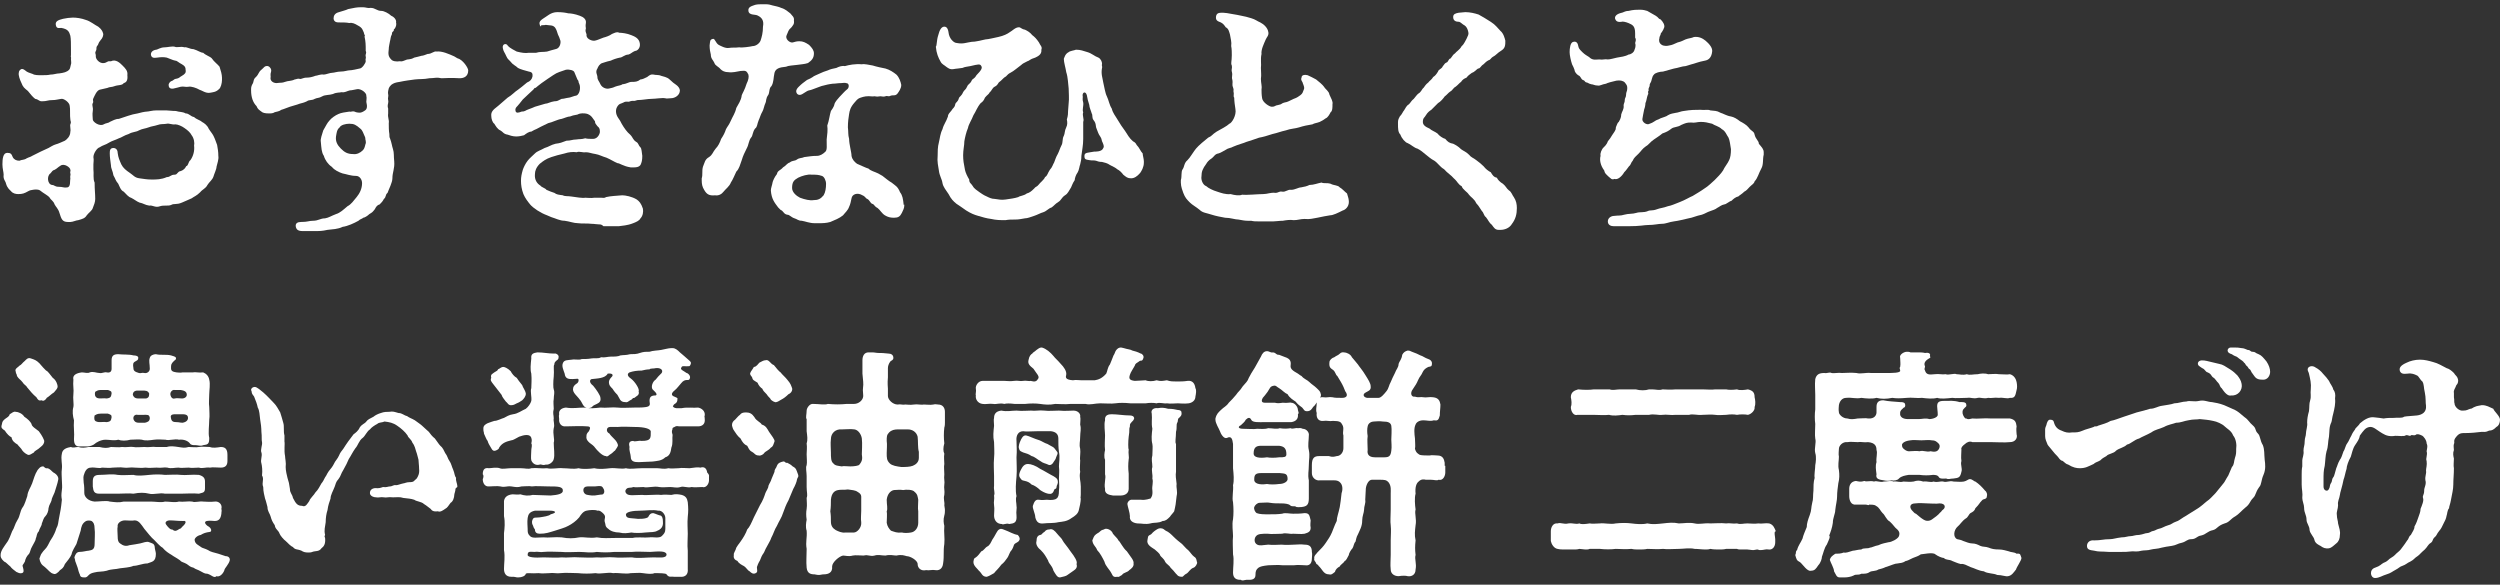
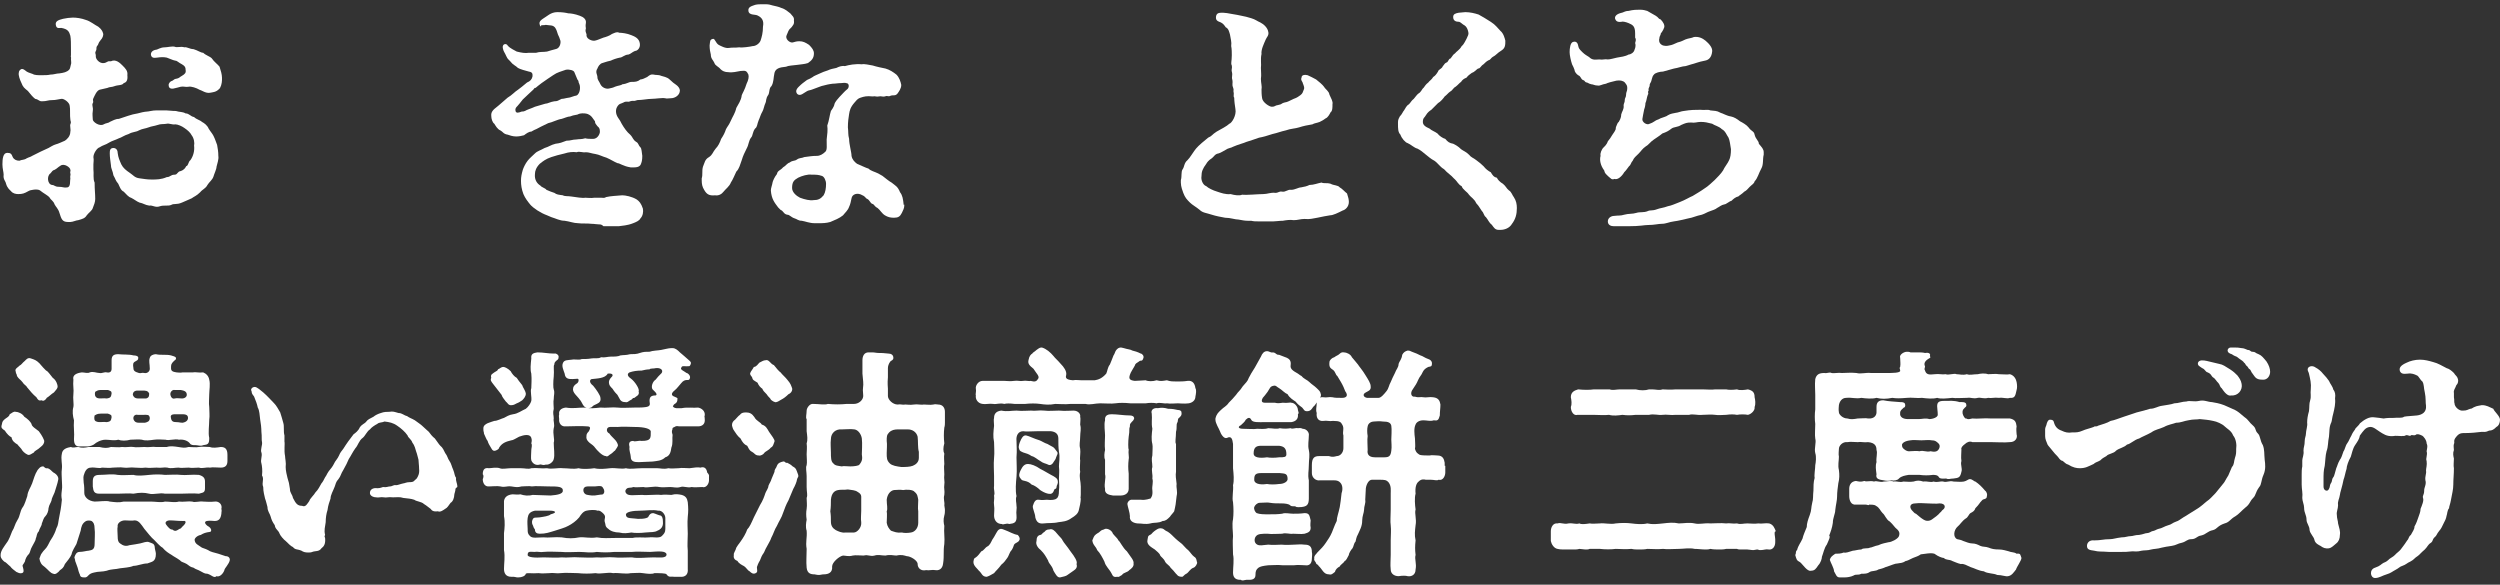
<svg xmlns="http://www.w3.org/2000/svg" version="1.1" id="レイヤー_1" x="0px" y="0px" viewBox="0 0 412.2 96.4" style="enable-background:new 0 0 412.2 96.4;" xml:space="preserve">
  <rect x="0" y="0" width="412.2" height="96.4" fill="#333333" stroke="none" />
  <style type="text/css">
	.st0{fill:#FFFFFF;}
</style>
  <g>
    <g>
      <g>
        <path class="st0" d="M36,25.7c0.1,0.6-0.2,1.3-0.3,1.8c0,0.4-0.4,1.2-0.5,1.6c-0.2,0.6-0.7,0.9-1,1.4c-0.3,0.6-0.8,0.7-1.2,1.2     c-0.6,0.6-1,0.7-1.4,1C31,33,30.4,33.2,30,33.4c-0.9,0.4-1.3,0.1-1.8,0.4c-0.5,0.2-1.2,0-1.8,0.2c-0.8,0.3-1.2-0.2-1.8-0.1     c-0.7-0.1-1-0.4-1.6-0.5c-0.5-0.2-0.8-0.5-1.4-0.8c-0.4-0.1-0.8-0.6-1.2-1c-0.5-0.2-0.7-0.9-0.9-1.3c-0.5-0.6-0.4-0.7-0.8-1.4     c-0.1-0.7-0.4-1.1-0.4-1.6c-0.1-0.8-0.2-1.4-0.2-2c0-0.4,0-0.9,0.6-0.9c0.4,0,0.7,0.3,0.7,0.8c0.1,0.8,0.3,1.2,0.6,1.9     c0.3,0.6,0.8,1,1.4,1.4c0.6,0.4,0.8,0.8,1.6,0.9c0.8,0.1,1.2,0.2,2,0.2c0.8,0,1.6,0,2.5-0.4c0.6,0,0.6-0.4,1.3-0.4     c0.5,0,0.4-0.5,1-0.6c0.6-0.2,0.8-0.6,0.9-0.8c0.4-0.1,0.3-0.7,0.7-1c0.5-0.7,0.7-1.6,0.6-2.4c0.1-0.4,0-1.2-0.4-1.7     c-0.2-0.4-0.6-0.8-1.2-1.2c-0.4-0.3-1.1-0.6-1.5-0.6c-0.5,0.1-1-0.2-1.4-0.1c-0.5,0.1-1,0-1.5,0.2c-0.6,0.2-1,0.2-1.5,0.4     s-1,0.2-1.6,0.5c-0.5,0.3-1,0.2-1.7,0.6c-0.7,0.2-1.2,0.6-1.6,0.7c-0.6,0.3-1.1,0.4-1.6,0.7c-0.6,0.4-1,0.4-1.6,0.8     c-0.4,0.1-1,1-1,1.6c0.1,0.6,0,0.7,0,1.2l0,0.8c0.1,0.7-0.1,1.6,0.2,2.2c0,1.2,0.1,1.8,0.1,2.7c0,0.5-0.2,1-0.4,1.5     c-0.1,0.4-0.7,0.8-1,1.2c-0.3,0.5-0.7,0.6-1.4,0.8c-0.3,0-0.9,0.3-1.3,0.3c-0.2,0-0.3,0-0.4,0c-1,0-1.1-0.6-1.4-1.5     c-0.2-0.7-0.6-1-0.8-1.4c-0.2-0.6-0.6-0.7-0.8-1.1c-0.3-0.4-1-0.7-1.6-1.2c-0.4-0.3-1.6-0.1-1.9,0.1C4,31.9,3.7,32,3,32     c-0.4,0-0.9-0.1-1.2-0.5c-0.2-0.2-0.6-0.5-0.8-1.2c-0.1-0.5-0.5-0.7-0.4-1.5c0-0.4-0.2-1-0.2-1.7c0-0.9,0.1-1.9,0.8-1.9     c0.6,0,0.7,0.2,0.9,0.7c0.2,0.4,0.6,0.6,1.1,0.6c0.4-0.2,0.8-0.1,1.2-0.4c0.4-0.2,0.6-0.2,0.9-0.4c0.4-0.2,0.8-0.4,1.4-0.7     L8,24.4c0.2-0.1,0.8-0.5,1.2-0.6c0.4-0.1,0.8-0.3,1.5-0.6c0.3-0.2,0.9-0.7,0.9-1.5c0.1-0.3-0.1-1,0-1.2c0.2-0.4,0-0.5,0-0.8     c-0.1-0.6,0-1.8-0.1-2.2c0-0.6-1-1.3-1.4-1.2c-0.7,0.1-0.9,0.2-1.4,0.2c-0.9,0-0.9,0.2-1.8,0.2c-0.5,0-0.5-0.3-1.1-0.4     C5.4,16,5,15.5,4.6,15c-0.6-0.5-0.8-0.6-1.1-1.4C3.3,13.2,3,12.4,3.1,12c0-0.3,0.2-0.5,0.4-0.6c0.3-0.1,0.5,0.1,0.9,0.4     c0.3,0.2,0.8,0.3,1,0.4c0.3,0.2,0.9,0.2,1.4,0.2c0.6,0,1.1,0,1.5-0.1c0.6,0,1-0.2,1.5-0.2c0.7-0.1,1.2-0.2,1.6-0.6     c0.2-0.2,0.2-0.6,0.3-0.9c0.1-0.2,0-0.5,0-0.9c0.1-0.2-0.1-0.3,0-0.6c0-0.2,0-0.5,0-1c0-0.8,0-1.7-0.1-2.2     c-0.2-0.7-0.4-1.1-1.5-1.3C9.8,4.6,9.3,4.8,9.2,4.1c-0.1-0.6,0.4-0.8,1.2-1C10.8,3,11.6,2.9,12,2.9c0.6,0,1.4,0.1,2.2,0.4     c0.7,0.2,1.4,0.8,2,1.1c0.2,0.2,0.6,0.4,0.8,1.1c0.1,0.3-0.1,0.8-0.4,1.1c-0.5,0.6-0.3,0.7-0.6,1c-0.2,0.3,0,0.5-0.2,0.8     c-0.2,0.4,0,0.4,0,0.8c-0.1,0.5,0.6,1.3,1.3,1.2c0.3,0,0.5-0.2,0.8-0.3h0.4c0.8-0.4,1.5,0.3,1.9,0.7c0.5,0.5,0.9,0.9,0.8,1.6     c0.1,0.9-0.2,1.2-0.6,1.3c-0.2,0.4-1,0.3-1.5,0.5c-0.5,0.2-0.8,0.1-1.2,0.3c-0.5,0.1-0.9,0.2-1.3,0.3c-0.5,0.2-0.8,1-1,1.4     c-0.2,0.4,0.1,0.5-0.1,0.8c-0.2,0.4,0.1,0.6,0,1.3c-0.1,0.6,0,1,0,1.4c0,0.4,1.1,1.2,1.8,0.8c0.3-0.2,0.8-0.2,1-0.4     c0.5-0.2,0.9-0.5,1.5-0.5c0.6-0.2,1.2-0.4,1.5-0.5c0.6-0.2,1-0.3,1.6-0.4c0.3-0.1,1.2-0.3,1.5-0.3c0.3,0,0.9-0.2,1.6-0.2     c0.5,0,1,0,1.6,0c0.4,0,0.9,0.1,1.6,0.1c0.6,0.2,1.1,0.1,1.6,0.4c0.6,0,0.8,0.5,1.4,0.6c0.4,0.4,1,0.5,1.3,0.8     c0.4,0.2,0.9,0.6,1.1,1.1c0.3,0.5,0.6,0.8,0.8,1.2c0.3,0.6,0.4,1,0.6,1.5C35.9,24.5,36,25,36,25.7z M11.6,29.4     c-0.1-0.3,0.1-0.6,0-0.8c-0.1-0.3,0.1-0.4,0-0.6c0-0.4-1-1.1-1.6-0.7c-0.5,0.3-0.6,0.5-1,0.7c-0.4,0.1-0.4,0.3-0.7,0.6     c-0.6,0.4-0.5,1.8,0.3,1.9C9,30.5,9,30.8,9.7,30.8c0.7,0,0.8,0.2,1.4,0.1C11.7,30.8,11.5,29.8,11.6,29.4z M36.6,12.8     c0,0.1,0,0.2,0,0.4c0,0.5-0.2,1.3-0.5,1.5c-0.5,0.5-1,0.5-1.5,0.6c-0.7,0.1-1.3-0.4-1.7-0.5c-0.5-0.3-1.4-0.6-1.8-0.5     c-0.5,0.1-0.8-0.1-1.3,0c-0.4,0.1-0.7,0.2-1.2,0.3c-0.6,0.1-0.8-0.2-0.8-0.6c0-0.2,0.2-0.5,0.4-0.6c0.4-0.1,0.5-0.4,0.8-0.4     c0.6-0.1,0.6-0.3,1-0.5c0.5-0.3,0.7-0.5,0.6-1c0-0.4-0.1-0.6-0.6-0.9c-0.6-0.3-0.8-0.6-1.1-0.6c-0.5-0.1-0.8-0.3-1.4-0.5     c-0.5-0.1-0.9-0.1-1.6,0c-0.6,0.1-0.9,0-1-0.4c-0.1-0.4,0.2-0.8,0.8-0.9c0.3,0,0.7-0.4,1.5-0.4c0.4,0,1.1-0.2,1.6-0.1     c0.4,0.2,1-0.1,1.6,0.1c0.4-0.1,0.9,0.3,1.5,0.3c0.7,0.2,1.2,0.6,1.6,0.6c0.4,0.4,1.1,0.6,1.4,0.9c0.4,0.6,1,1,1.3,1.4     C36.4,11.6,36.6,12.3,36.6,12.8z" />
-         <path class="st0" d="M77.2,11.6c0,1-0.7,1.3-1.4,1.3c-1.6-0.1-2.4,0-3,0c-0.9-0.2-1.1,0-2,0c-1,0.2-1.6,0.1-2.4,0.2     c-0.7,0.1-1.6,0.2-2.5,0.4c-0.7,0.1-1,0.2-1.4,0.5c-0.5,0.5-0.4,0.7-0.5,1c-0.1,0.5,0.1,0.6,0,1c-0.1,0.4,0.1,0.6,0,1     c-0.1,0.4-0.1,0.6,0,0.9c0,0.2,0,0.4,0,0.8c-0.1,0.7,0.2,1.1,0.1,1.6c0,0.5,0,1.3,0.1,1.8c0,0.2,0,0.6,0.1,0.7     c0.3,0.8,0.3,1.2,0.5,1.8c0.2,0.6,0.1,1.2,0.2,2c0.1,1.2-0.3,1.8-0.3,2.8c0,0.7-0.6,1.8-0.8,2.4c-0.4,0.3-0.2,0.7-0.6,1     c-0.2,0.4-0.4,0.6-0.7,0.9c-0.4,0.1-0.6,0.4-0.8,0.8c-0.4,0.5-0.4,0.5-0.9,0.8c-0.3,0.3-0.8,0.6-1,0.6c-0.2,0.2-0.5,0.2-0.8,0.5     c-0.7,0.4-1.8,0.9-2.6,1c-0.8,0.4-1.7,0.4-2.5,0.5c-0.9,0.2-1.3,0.2-2.2,0.2h-1.9c-0.8,0-1-0.3-1.1-0.6c-0.2-0.7,0.3-0.9,0.8-0.9     c1.2,0,1.3-0.2,2-0.2c0.9,0,1.2-0.4,2-0.4c0.6-0.1,1-0.4,1.8-0.7c0.7-0.2,1.3-0.8,1.9-1.3c0.6-0.3,1-0.9,1.5-1.5     c0.5-0.6,0.9-1.4,0.9-2.3c0-0.6-0.4-1.2-1-1.2c-0.9,0-1.6-0.3-2.2-0.4c-0.6-0.2-1.3-0.5-1.8-1.1c-0.6-0.4-1.1-1.1-1.3-1.8     c-0.4-0.6-0.4-1.3-0.5-2.3c-0.1-0.5,0.2-1.2,0.4-1.9c0.4-0.7,0.7-1.3,1-1.6c0.3-0.4,1-0.9,1.5-1.1c0.4-0.2,1.1-0.3,1.8-0.4     c0.4,0.1,0.5-0.2,1.1,0.1c0.5,0.1,0.8,0.2,1.5-0.3c0.3-0.2,0.4-0.6,0.2-1.4c0-0.4,0.1-0.6,0-1c0.1-0.4-0.8-1.2-1.5-1.1     c-0.6,0.1-0.9,0.2-1.2,0.2c-0.5,0.1-0.8,0.4-1.4,0.3c-0.3,0.1-0.8,0-1.4,0.3c-0.6,0.2-1.3,0.1-1.8,0.4c-0.5,0.3-0.8,0.2-1.2,0.4     c-0.5,0.3-0.9,0.1-1.3,0.4c-0.4,0.2-0.8,0.3-1.2,0.4c-0.5,0.2-1,0.3-1.6,0.5c-0.6,0.2-1,0.4-1.4,0.5c-0.4,0.3-0.8,0.3-1.1,0.4     c-0.3,0.2-0.6,0.2-1,0.2c-0.6,0-1-0.1-1.2-0.3c-0.4-0.3-0.6-0.4-0.8-0.9c-0.6-0.6-0.9-1.5-0.9-2.6c0-0.4,0-0.6,0.2-1     c0.3-0.4,0.1-0.8,0.6-1.2c0.5-0.5,0.4-0.8,0.9-1.2c0.4-0.3,0.5-0.7,1.1-0.6c0.3,0.1,0.6,0.5,0.5,0.9c-0.2,0.6,0,0.7-0.1,1.1     c0,0.5,0.5,0.8,1,0.8c0.7-0.1,0.9,0,1.4-0.2c0.5-0.2,1-0.1,1.6-0.4c0.2,0,0.5-0.2,0.8-0.1c0.3,0.1,0.5-0.2,1.2-0.2     c0.4,0,0.9-0.1,1.4-0.3c0.3,0,0.8-0.3,1.4-0.2c0.3,0,1-0.3,1.4-0.3c0.3,0,0.8-0.2,1.4-0.2c0.6,0,1.1-0.2,1.4-0.2     c0.4,0,1.3-0.2,1.7-0.3c0.4,0,1-0.9,1-1.2c-0.1-0.5,0.1-0.4,0-0.8c-0.1-0.4,0.2-0.5,0-0.9c0-1,0-1.5-0.2-2.4     c0.2-0.1-0.1-0.3-0.1-0.6c-0.2-0.4-0.2-0.8-1-1.2c-0.5-0.3-0.9-0.5-1.4-0.4c-0.5-0.1-1-0.1-1.6-0.1c-0.4,0-0.9,0-1-0.6     c0-0.4,0.1-0.9,0.9-1.1c0.6-0.2,1.1-0.3,1.5-0.5c0.9-0.2,1.5-0.3,2-0.3c0.1,0,0.2,0,0.3,0c0.1,0,0.2,0,0.2,0     c0.4,0,0.8,0.2,1.2,0.1c0.8,0,1,0.5,1.8,0.5c0.4,0,1.2,0.4,1.6,0.8c0.5,0.2,0.9,0.7,0.8,1.1c0.1,0.3,0,0.7-0.2,1     c-0.3,0.2-0.1,0.3-0.2,0.4c-0.4,0.3-0.2,0.4-0.3,0.6c-0.2,0.3-0.2,0.8-0.3,1.1c-0.1,0.6-0.2,0.9-0.2,1.3     c-0.1,0.8-0.1,1.2,0.4,1.7c0.2,0.3,0.9,0.4,1.4,0.3c0.4,0.1,0.7-0.1,1-0.2c0.4-0.2,0.7,0,1.4-0.4c0.5-0.1,0.8-0.2,1.2-0.3     c0.3,0,0.7-0.2,1-0.3c0.7,0,1-0.5,1.5-0.4c0.9-0.1,2,0.4,2.9,0.8l0.5,0.3C76.3,9.8,77.2,11.2,77.2,11.6z M60.1,22.4     c-0.2-0.4-0.3-0.9-0.7-1.2c-0.7-0.6-1-0.8-1.8-0.8c-0.6,0-1.4,0.2-1.6,0.6c-0.5,0.4-0.5,1-0.6,1.5c-0.1,0.8,0.2,1.4,0.8,2     c0.6,0.6,1.1,0.9,2,0.9c0.6,0.1,1.2-0.2,1.6-0.6c0.2-0.2,0.3-0.4,0.4-0.8c0-0.2,0.2-0.3,0.1-0.8C60.2,23,60.3,22.7,60.1,22.4z" />
        <path class="st0" d="M112.1,14.9c0,0.8-0.8,1.3-1.5,1.3c-0.5,0-0.7,0.1-0.9,0c-0.6-0.1-1.6,0.1-2.3,0.1c-0.6,0-1.5,0.2-2.3,0.2     c-0.8,0.3-0.6,0-1.2,0.2c-0.4,0.2-0.6-0.1-1.1,0.2c-0.4,0.2-0.7,0.2-0.9,0.5c-0.5,0.6-0.4,1.4,0,2c0.3,0.4,0.4,0.6,0.6,1     c0.4,0.7,0.9,1.4,1.4,1.8c0.5,0.5,0.4,0.8,1,1.2c0.4,0.2,0.3,0.5,0.7,0.9c0.2,0.2,0.2,0.8,0.3,1.4c0,0.7-0.1,1.1-0.3,1.5     c-0.3,0.4-0.8,0.4-1.2,0.4l-0.4,0c-1.3-0.2-1.8-0.7-2.2-0.7c-0.5-0.2-1.1-0.6-1.8-0.9c-0.7-0.2-1.2-0.5-1.8-0.6     c-0.7-0.1-1.1-0.3-1.6-0.3c-0.5,0.1-1.1-0.2-1.5,0c-0.7-0.1-1.4,0-2,0.2c-0.9,0.2-1.6,0.4-2.2,0.6c-0.9,0.3-1.4,0.7-1.9,1.1     c-0.6,0.6-0.8,1.2-0.8,1.7c-0.1,1,0.4,1.6,0.9,1.9c0.2,0.3,0.8,0.4,1,0.7c0.4,0.2,1,0.4,1.3,0.5c0.4,0.3,0.7,0.3,1.4,0.4     c0.3,0.2,0.8,0.1,1.4,0.2c0.8,0.1,1.8,0.3,2.3,0.2c0.4,0,0.9,0.1,1.5,0l1.1,0c0.2,0,0.6,0.1,0.8-0.1c0.9-0.2,1.6-0.2,2.7-0.3     c0.5,0,1.6,0.2,2.4,0.7c0.4,0.3,0.7,0.6,1,1.5c0.1,0.5,0,1.2-0.4,1.6c-0.2,0.4-0.7,0.6-1.2,0.8c-1,0.4-1.8,0.4-2.4,0.5     c-0.9,0-1.6,0-2.5,0C99.2,37,99,37,98.8,37c-0.4,0-0.8-0.1-1.3-0.1c-0.7-0.1-1.5,0-2.2-0.1c-0.7,0-1.4-0.3-2.2-0.4     c-0.8,0-1.5-0.4-2.2-0.6l-0.7-0.3c-1.1-0.4-2.3-1.2-2.8-1.8c-0.4-0.5-0.8-1-1.1-1.7c-0.3-0.8-0.4-1.5-0.4-2.2     c0-0.6,0.1-1.1,0.3-1.8c0.1-0.3,0.4-1,0.8-1.5c0.3-0.4,0.8-0.8,1.2-1.2c0.4-0.4,0.9-0.5,1.6-0.9c0.7-0.2,1-0.5,1.8-0.7     c0.8-0.1,1-0.2,1.8-0.5c0.7,0,1-0.2,1.6-0.2c0.6-0.1,0.8,0,1.5-0.2c0.3,0.1,0.8,0.1,1.3,0.1c0.8,0,1.2-1,1.1-1.3     c0-0.2,0-0.5-0.4-0.8c-0.2-0.3-0.4-0.4-0.4-0.8c-0.4-0.5-0.5-0.9-1.2-1.2c-0.6-0.2-1.3-0.1-1.5,0c-0.3,0.2-0.7,0.1-1.4,0.4     c-0.4,0-1,0.3-1.4,0.4c-0.7,0.1-1.6,0.6-2.2,0.7c-0.9,0.4-1.6,0.8-2,1c-0.3,0.1-0.6,0.3-0.8,0.4c-0.4,0-0.8,0.3-1.2,0.6     c-0.4,0.1-0.8,0.2-1.3,0.2c-0.6,0-1.1-0.2-1.4-0.3c-0.7-0.1-0.8-0.5-1.2-0.7c-0.5-0.2-0.8-0.8-1-1.1c-0.3-0.2-0.5-0.8-0.5-1.3     c0-0.1,0-0.2,0-0.3c0.1-0.7,0.9-1.1,1.2-1.4c0.6-0.5,0.9-0.8,1.5-1.3c0.7-0.4,1.2-1,1.7-1.3c0.4-0.3,0.8-0.6,1.5-1.2     c0.5-0.2,0.8-0.5,0.9-1c0-0.3,0.1-0.7-0.6-0.8c-0.4-0.1-1.5-0.4-1.8-0.6c-0.4-0.4-0.8-0.5-1.1-0.9c-0.3-0.4-0.6-0.5-0.8-1     c-0.3-0.7-0.5-0.8-0.6-1.4c-0.1-0.7,0.6-0.8,0.8-0.4c0.4,0.5,1.2,0.8,1.5,1c0.8,0.2,1.4,0.3,2,0.2c0.3,0,0.8,0,1.2,0     c0.6-0.2,1.2-0.1,1.8-0.2c0.6-0.2,0.7-0.2,1.4-0.4c0.7-0.1,0.9-1,0.8-1.4c-0.2-0.6-0.2-0.6-0.4-1c-0.3-1-0.5-1.4-1.1-1.5     c-0.3,0-0.7-0.1-0.9-0.1c-0.4,0.1-0.6,0-0.8,0.1C89.3,4.5,89,4.3,89,4.1c-0.1-0.3-0.1-0.6,0.5-1C90.2,2.7,90.8,2,91.9,2     c0.8,0,1.4,0.1,1.8,0.2c0.4,0,1.1,0.1,1.9,0.4c0.6,0.2,1.1,0.6,1,1.2c-0.1,0.5,0,0.7,0,0.9c-0.2,0.6,0.2,0.8,0.1,1.2     c0.1,0.6,1,0.9,1.4,0.8c0.5-0.1,0.8-0.3,1.4-0.5c0.4-0.1,1-0.3,1.4-0.6c0.5-0.2,0.8-0.4,1.2-0.2c0.4,0,1.3,0.1,2,0.4     c0.5,0.2,1.3,0.5,1.4,1.4c0.1,0.7-0.4,1.2-0.8,1.2c-0.5,0.2-0.7,0.5-1.1,0.6c-0.6,0-1,0.5-1.4,0.5c-0.5,0.1-1.1,0.3-1.5,0.5     c-0.9,0.2-1,0.3-1.4,0.4c-0.4,0.1-0.7,0.6-0.8,0.9c-0.4,0.6,0,1,0,1.4c0,0.5,0.3,0.7,0.5,1.2c0.3,0.6,1,0.8,1.4,0.7     c0.4-0.1,0.6-0.1,1-0.3c0.5-0.2,1-0.2,1.2-0.4c0.9-0.1,1-0.4,1.6-0.4c0.5,0,0.9,0,1.4-0.4c0.3,0,0.7-0.2,1.1-0.4     c0.4-0.3,0.6-0.5,1.1-0.4c0.2,0.1,0.8,0,1.2,0.2c0.3,0.1,1,0.2,1.4,0.6c0.4,0.4,0.8,0.7,1.1,0.9     C111.8,14.2,112.1,14.6,112.1,14.9z M95.5,13.8c-0.2-0.3,0-0.4-0.3-0.7c-0.2-0.4-0.3-0.8-0.5-1.2c-0.1-0.3-0.8-0.5-1.4-0.4     c-0.8,0.3-1.4,0.4-2.1,0.9c-0.6,0.4-1.2,0.8-1.9,1.3c-0.5,0.4-0.8,0.6-1,0.8c-0.2-0.1-0.3,0.3-0.5,0.4c-0.3,0.3-1.1,1-1.6,1.5     c-0.5,0.6-0.6,0.8-0.9,1.1c-0.2,0.2-0.4,0.4-0.3,0.8c0.1,0.4,0.5,0.3,1,0.1c0.6,0,0.6-0.2,1.2-0.4c0.5-0.2,0.6-0.2,1-0.4     c0.4-0.1,1.3-0.4,1.7-0.5c0.4,0,0.8-0.3,1.5-0.4c0.5,0,0.6-0.1,1.2-0.4c0.4,0,0.5-0.1,1.2-0.2c0.2,0,0.6-0.2,1-0.3     C95.6,15.8,95.8,14.4,95.5,13.8z" />
        <path class="st0" d="M127.2,14.2c-0.4,0.3-0.3,1-0.5,1.4c-0.5,0.7-0.3,1-0.5,1.4c-0.2,0.4-0.3,1.1-0.5,1.4     c-0.3,0.5-0.4,1-0.6,1.4c-0.3,0.7-0.2,1.1-0.6,1.4c-0.4,0.5-0.4,1.2-0.6,1.4c-0.5,0.6-0.4,1.2-0.8,1.9c-0.3,0.6-0.6,1.2-0.8,1.9     c-0.3,0.8-0.4,1.4-0.9,1.9c-0.2,0.4-0.6,1.4-0.9,1.8c-0.2,0.6-0.9,1.1-1.2,1.5c-0.3,0.4-0.8,0.7-1.4,0.6c-1,0.1-1.4-0.2-1.8-0.9     c-0.3-0.5-0.4-0.9-0.4-1.6c0-0.1,0-0.2,0-0.3c0.2-0.6,0-1.2,0.2-1.9c0.3-0.7,0.3-1.2,1-1.6c0.6-0.4,0.6-0.8,1.1-1.4     c0.4-0.4,0.7-1,0.9-1.6c0.4-0.6,0.6-1,0.8-1.6c0.2-0.4,0.5-0.7,0.8-1.4s0.7-1.2,0.9-2.1c0.3-0.6,0.8-1.2,0.9-2.1     c0.1-0.3,0.5-0.9,0.8-1.9c0.3-0.6,0.4-1.1,0.3-1.5c-0.3-0.6-0.4-0.7-1.3-0.6c-0.6,0.1-1.3,0.3-2,0.2c-0.6,0-1-0.2-1.3-0.5     c-0.3-0.4-0.9-0.6-1-1c-0.2-0.5-0.6-0.7-0.6-1.4c-0.1-0.4-0.2-0.9-0.2-1.5c0.1-0.7,0-1,0.6-1.1c0.3,0,0.4,0.7,0.9,1     c0.4,0.2,1.1,0.6,1.7,0.5c0.6-0.1,0.9,0,1.7-0.1c0.4,0.1,1.8-0.1,2.2-0.2c0.5,0,1.1-0.4,1.3-0.9c0.2-0.6,0.4-1.3,0.4-2.3     c0.2-1-0.2-1.5-0.8-1.8c-0.4-0.3-1.5,0-1.6-0.8c-0.1-0.7,0.6-0.8,1.1-1c0.4-0.1,0.8-0.1,1.1-0.1c0.2,0,0.4,0,0.7,0     c0.4,0,0.8,0.1,1.1,0.2c0.4,0.1,1,0.2,1.4,0.4c0.7,0.2,1.1,0.6,1.5,0.9c0.3,0.4,0.7,0.6,0.6,1.2c0.1,0.6-0.2,0.8-0.4,1.1     c-0.6,0.5-0.5,0.7-0.8,1.3c-0.3,0.6,0.5,1.3,1,1.2c0.4-0.1,0.6-0.2,1.1-0.2c0.6,0,1,0.2,1.6,0.6c0.5,0.5,0.8,0.9,0.8,1.4     c0,0.8-0.4,1.2-1,1.6c-0.6,0.2-1.2,0.2-1.8,0.3c-0.7,0.1-1.4,0.1-1.8,0.3c-1.1,0.1-1.7,0.3-1.9,1     C127.5,12.9,127.6,13.5,127.2,14.2z M149.1,33.9c0,0.4-0.2,0.8-0.4,1.2c-0.3,0.6-0.6,0.8-1.3,0.8c-0.6,0-1-0.1-1.5-0.4     s-0.8-0.9-1.2-1.2c-0.6-0.3-0.5-0.6-0.9-0.7c-0.3-0.1-0.4-0.6-0.8-0.8c-0.3-0.1-0.3-0.4-0.8-0.6c-0.8-0.5-1.7-0.2-1.8,0.5     c-0.1,0.5-0.2,1-0.4,1.4c-0.2,0.6-0.7,1-1,1.4c-0.6,0.5-1.4,0.8-2.1,1.1c-0.7,0.2-1.3,0.2-1.9,0.2c-0.2,0-0.5,0-0.7,0     c-0.8,0-1.5-0.3-2.1-0.4c-0.6,0-0.8-0.3-1.2-0.4c-0.6-0.2-0.8-0.6-1.2-0.6c-0.6-0.1-0.6-0.6-1.1-0.8l-0.4-0.4     c-0.6-0.8-1.1-1.4-1.2-2.8c0-0.4,0.2-0.8,0.3-1.4c0.1-0.3,0.3-0.8,0.7-1.3c0.1-0.6,0.6-0.6,1-1.1c0.4-0.2,0.7-0.7,1.1-0.8     c0.5-0.4,0.8-0.2,1.2-0.5s0.8-0.2,1.2-0.4c0.9-0.1,1.2-0.2,2.1-0.2c0.5,0,1-0.3,1.4-0.7c0.3-0.3,0.2-1,0.2-2     c0.1-0.8,0.2-1.6,0.1-2.3c0.3-0.8,0.4-1.8,0.6-2.4c0.1-0.2,0.5-0.6,0.6-1.2c0.1-0.3,0.6-0.9,0.8-1.1c0.6-0.6,0.8-0.9,1.3-1.3     c0.3-0.2,0.4-1-0.2-1c-0.2-0.1-0.5,0-0.8,0c-0.6,0-0.9,0.1-1.4,0.1c-0.8,0.1-1.1,0.2-1.5,0.3c-0.5,0.1-0.6,0.2-1.2,0.4     c-0.6,0.2-0.7,0.3-1.2,0.4c-0.2,0-0.6,0.3-1.1,0.6c-0.5,0.3-0.9,0.1-1-0.3c-0.1-0.4,0.2-0.7,0.4-0.9c0.5-0.5,0.8-0.7,1.2-1     c0.2-0.2,0.5-0.2,1.1-0.6c0.2-0.2,0.6-0.3,1.2-0.6c0.4-0.2,0.7-0.3,1.3-0.5c0.4-0.2,0.9-0.3,1.4-0.4c0.4-0.2,0.9-0.4,1.4-0.3     c0.7-0.2,1.7-0.4,2.8-0.3c0.4-0.1,1.2,0.1,1.8,0.2c0.6,0.2,1.6,0.4,2.1,0.5c0.7,0.2,1.3,0.6,1.8,1c0.5,0.5,0.7,1.2,0.8,1.7     c0,0.6-0.4,1.1-0.6,1.4c-0.4,0.5-0.7,0.2-1.2,0.4c-0.4,0.2-0.4-0.1-0.9,0.1c-0.4,0.1-0.6-0.1-1,0c-0.4,0.1-0.6-0.1-1,0     c-1-0.1-1.4,0-2,0.2c-0.6,0.2-0.7,0.5-1,0.8c-0.7,0.8-0.8,1.3-0.9,1.9c-0.1,0.6-0.2,1.3-0.2,2.2c0.1,0.7,0,1.2,0.2,1.9     c0,0.9,0.4,2.2,0.4,2.8c0.1,0.6,0.5,1,0.9,1.3c0.5,0.2,1.5,0.7,1.9,0.8c0.4,0.4,1,0.5,1.6,0.8l0.7,0.4c0.4,0.3,1.1,0.9,1.5,1.1     c0.6,0.5,1,0.6,1.4,1.6c0.4,0.5,0.5,1.1,0.6,2.1C149.1,33.6,149.1,33.8,149.1,33.9z M135.5,29c-0.6-0.2-0.9-0.2-1.7-0.2     c-0.6-0.1-1.6,0.2-2.2,0.5c-0.7,0.4-1,0.7-1,1.7c0,0.7,0.7,1.3,1.3,1.6c0.8,0.3,1.7,0.5,2.2,0.4c0.8,0,1.2-0.2,1.7-0.8     c0.3-0.5,0.4-1.2,0.4-1.9C136.2,29.8,135.9,29.1,135.5,29z" />
-         <path class="st0" d="M188.6,26.6c0,0.1,0,0.2,0,0.2c0,0.8-0.4,1.4-0.6,1.7c-0.5,0.6-1,0.9-1.5,0.9c-0.6,0-0.8-0.2-1.3-0.6     c-0.3-0.4-0.6-0.7-1-0.9c-0.2-0.2-0.6-0.4-1.2-0.7c-0.4-0.3-0.9-0.4-1.3-0.5c-0.5,0-0.7-0.1-1-0.2c-0.4-0.1-0.6,0-1.1-0.1     c-0.6-0.1-0.8-0.1-0.8-0.7c0-0.6,0.6-0.5,1.6-0.7c0.3,0,1.1,0,1.4-0.4c0.3-0.4,0.2-0.6,0-1.1c-0.2-0.3-0.1-0.6-0.4-1     c-0.3-0.4-0.4-0.8-0.6-1.3c-0.2-0.4,0-0.8-0.5-1.4c-0.3-0.4-0.1-0.8-0.3-1.1c-0.1-0.4-0.4-1-0.4-1.4c-0.2-0.6-0.3-1-0.4-1.6     c-0.2-0.7-0.7-0.5-0.7,0c0.1,0.4-0.1,0.6,0.1,1.2c0.1,0.5-0.2,1.2,0,1.6c-0.2,0.6,0.2,1.1,0,1.6c0,0.9,0,1.8,0,2.8     c0,1.1-0.2,1.9-0.3,2.8c0,0.6-0.1,1-0.2,1.4c-0.1,0.2-0.2,1-0.4,1.3c-0.3,0.4-0.5,1-0.5,1.3c-0.4,0.6-0.4,0.8-0.6,1.2     c-0.4,0.6-0.5,1-1,1.3c-0.6,0.4-0.6,0.8-1.1,1.1c-0.5,0.3-0.8,0.7-1.1,0.9c-0.6,0.2-0.8,0.6-1.4,0.8c-0.4,0.1-0.9,0.4-1.5,0.6     c-0.6,0.2-1.1,0.4-1.5,0.4c-0.6,0.1-1,0.2-1.6,0.2s-1.1,0-1.6,0.1c-0.9,0-1.5,0-2.4-0.2c-0.8-0.1-1.4-0.3-2.1-0.5     c-0.7-0.2-1.2-0.4-2-0.9c-0.6-0.4-1.1-0.8-1.6-1.1c-0.5-0.4-0.9-0.8-1.3-1.6c-0.4-0.6-0.9-1.2-1-1.8c-0.1-0.7-0.5-1.2-0.6-2.1     c-0.1-0.6-0.3-1.5-0.2-2.4c0-0.6,0-1.5,0.2-2.2c0.2-0.8,0.2-1.4,0.6-2.2c0.2-0.8,0.6-1.2,0.9-2.1c0-0.4,0.3-0.6,0.6-1     c0.2-0.4,0.5-0.4,0.6-1c0.1-0.4,0.4-0.3,0.6-1c0.1-0.3,0.4-0.3,0.7-1c0.2-0.4,0.4-0.3,0.7-1c0.1-0.3,0.5-0.4,0.7-0.9     c0.2-0.4,0.4-0.2,0.8-0.9c0.8-0.8,1-1.2,0.8-1.5c-0.2-0.4-0.5-0.3-1.8,0c-0.4,0.1-0.9,0.1-1.3,0.3c-0.5,0.1-1,0.1-1.5,0.2     c-0.6,0.1-0.9-0.2-1.2-0.4c-0.2-0.2-0.7-0.4-0.9-0.8c-0.4-0.7-0.7-1.4-0.8-2.5c0.2-0.2,0.1-1,0.4-1.9c0.2-0.8,0.5-1.4,1-1.4     c0.3,0,0.6,0.2,0.7,1c0.1,0.9,0.8,1.7,1.4,1.7c1,0.2,1.6-0.1,2.4-0.2c0.7,0,1.3-0.2,2.3-0.4c0.4,0,1.6-0.3,2.1-0.4     c0.9-0.2,1.5-0.5,1.9-0.8c0.4-0.2,0.9-0.8,1.5-0.8c0.3,0,0.4,0.3,1,0.4c0.4,0.2,0.8,0.4,1.2,0.9c0.4,0.3,0.7,0.6,1.1,1.2     c0.2,0.5,0.6,0.7,0.4,1.2c0.1,0.8-0.6,1.1-1,1.3c-1,0.3-0.9,0.5-1.3,0.6c-0.6,0.3-0.8,0.4-1,0.6c-0.7,0.5-1.2,1-1.8,1.3     c-0.6,0.3-0.6,0.6-0.9,0.7c-0.3,0.2-0.6,0.6-0.9,0.8c-0.3,0.2-0.2,0.5-0.8,0.8c-0.4,0.2-0.5,0.7-0.8,0.9     c-0.2,0.4-0.4,0.4-0.8,0.9c-0.2,0.5-0.4,0.7-0.7,0.9c-0.6,0.7-0.8,1.4-1.2,2c-0.3,0.8-0.8,1.5-0.9,2.1c-0.3,0.7-0.5,1.6-0.6,2.2     c0,0.7-0.2,1.4-0.2,2.3c0,0.8,0.1,1.4,0.3,2.4c0.1,0.5,0.4,1.1,0.7,1.6c0,0.6,0.3,0.6,0.6,1.1c0.2,0.4,0.7,0.7,1.1,1     c0.3,0.2,0.7,0.5,1.2,0.7c0.4,0.2,0.8,0.4,1.3,0.4c0.7,0.1,1.1,0.2,1.8,0.1s1.5-0.2,2.1-0.4c0.2-0.2,0.9-0.2,1.4-0.6     c0.4-0.1,0.7-0.3,1.2-0.8c0.3-0.4,0.4-0.2,0.8-0.7c0.1-0.2,0.9-0.8,1-1.2c0.4-0.2,0.4-0.6,0.8-1.2c0.4-0.4,0.5-0.9,0.7-1.2     c0.2-0.5,0.3-0.9,0.6-1.4c0.3-0.6,0.3-0.8,0.6-1.4c0.3-0.5,0.1-1.1,0.4-1.6c0.2-0.4,0.1-0.8,0.4-1.4c0.2-0.4,0.2-0.8,0.1-1.3     c0.2-0.6,0.2-1.1,0.2-1.4l0.1-1.3c0.1-0.7,0-1.8,0-2.4c-0.1-0.7-0.1-1.8-0.4-2.7c-0.1-0.7-0.4-1.6-0.4-2.2     c0.1-0.2,0.2-0.8,0.8-1.1c0.2-0.2,1-0.3,1.2-0.4c0.8,0,1.2,0.2,1.9,0.4c0.7,0.2,1.2,0.7,1.8,0.9c0.4,0.2,0.6,0.7,0.6,1     c-0.1,0.4,0.1,0.5,0,0.7c-0.2,1,0.1,1.7,0.2,2.4c0.2,0.8,0.3,1.7,0.6,2.3c0.3,0.6,0.4,1.4,0.8,2c0.2,0.8,0.6,1.2,1,1.9     c0.4,0.7,0.7,1.1,1.2,1.8c0.4,0.6,0.7,1.2,1.3,1.7c0.4,0.2,0.5,0.4,0.6,0.6c0.5,0.5,0.6,1,1,1.4     C188.4,25.6,188.6,26.2,188.6,26.6z" />
        <path class="st0" d="M222.4,33.3c0,0.8-0.6,1.3-1,1.4c-0.8,0.4-1.6,0.8-2.1,0.8c-0.6,0.1-1.2,0.2-2.1,0.4     c-0.7,0.1-1.2,0.3-2.1,0.2c-0.7,0-1.1,0.2-1.8,0.2c-0.6-0.1-1.2,0-1.8,0.1c-0.6,0-1.1,0.1-1.5,0.1c-0.1,0-0.2,0-0.2,0     c-0.3,0-0.6,0-0.9,0c-0.3,0-0.6,0-0.9,0c-0.2,0-0.4,0-0.6,0c-0.4,0-0.7,0-1.1-0.1c-0.2,0-0.4,0-0.6,0c-0.5,0-0.9-0.1-1.5-0.2     c-0.6,0-1.3-0.3-2.2-0.3c-0.6-0.1-1.6-0.3-2.2-0.5c-0.9-0.3-1.5-0.3-2-0.8c-0.6-0.5-1.2-0.8-1.6-1.2c-0.5-0.5-0.8-0.8-1.1-1.6     c-0.1-0.3-0.4-1-0.4-1.7c0-0.2,0-0.3,0-0.4c0.2-0.6,0-1.4,0.3-1.8c0.3-0.4,0.2-1,0.8-1.5c0.4-0.4,0.8-1.1,1.1-1.5l0.3-0.4     c0.4-0.5,1.5-1.4,2-1.8c0.7-0.3,0.6-0.5,1.4-1c0.7-0.4,1.7-0.9,2.1-1.3c0.4-0.1,1.2-1.4,1-2.4c-0.1-0.6-0.2-1.4-0.2-1.9     c-0.2-0.2,0-0.6-0.1-0.9c-0.1-0.3,0.1-0.3-0.1-0.8c-0.2-0.5,0-0.7-0.1-1.2c-0.2-0.6,0.1-0.7-0.1-1.4c-0.1-0.3,0.1-0.6,0-1     c-0.2-0.4,0-0.6,0-1.7c0-0.3,0-1.1-0.1-1.5c0.1-0.7-0.1-1.2-0.2-1.9c-0.1-0.3-0.2-1-0.7-1.2c-0.2-0.3-0.4-0.6-0.8-0.8     c-0.5-0.2-0.9-0.3-0.8-1c0.1-0.6,0.6-0.6,0.9-0.6c0.1,0,0.2,0,0.3,0c0.3,0,0.9,0.1,1.4,0.2c0.7,0.1,1.1,0.2,1.6,0.3     c0.6,0.1,0.9,0.2,1.6,0.4c0.7,0.2,1,0.5,1.5,0.7c0.6,0.3,1.2,0.9,1.3,1.5c0.2,0.6-0.3,1-0.4,1.3c-0.3,0.7-0.8,1.7-0.7,2.4     c-0.2,0.9,0,1.7-0.1,2.3c0,0.7,0.1,1.1,0,1.8c0,0.7,0.2,1.2,0.1,1.7c0,0.4,0,0.9,0.1,1.5c0.1,0.7,1.2,1.4,1.6,1.4     c0.6,0,0.4-0.2,1.1-0.3c0.6-0.1,0.5-0.3,1-0.4c0.6-0.1,0.6-0.2,1.5-0.6c0.6-0.2,0.8-0.4,1.1-0.6c0.4-0.3,0.4-0.5,0.6-1     c0.1-0.2,0-0.5-0.2-1c0-0.2-0.4-0.5-0.2-0.9c0-0.5,0.6-0.5,1-0.4c0.5,0.2,0.8,0.4,1.4,0.7c0.4,0.3,1.1,0.9,1.3,1.2     c0.3,0.5,0.8,0.7,0.9,1.3c0.3,0.7,0.6,1.1,0.5,1.6c0,0.6,0,1.1-0.3,1.3c-0.2,0.4-0.5,0.9-0.8,1c-0.4,0.3-0.6,0.4-1,0.6     c-0.5,0.2-0.9,0.2-1.2,0.4c-0.7,0.1-1.6,0.3-2.2,0.5c-0.6,0.2-1.4,0.2-2.2,0.5c-0.9,0.2-1.3,0.4-2.2,0.6     c-0.9,0.3-1.6,0.5-2.2,0.6c-0.5,0.2-1.5,0.5-2.1,0.7c-0.4,0.2-1.3,0.4-2.2,0.8c-0.3,0.2-0.8,0.2-1.2,0.5     c-0.4,0.2-0.8,0.5-1.2,0.6c-0.6,0.1-0.7,0.5-1.1,0.8c-0.5,0.3-0.8,0.7-0.9,0.9c-0.6,0.8-0.8,1.3-0.8,2.1     c-0.1,0.5,0.2,1.4,0.8,1.6c0.3,0.3,1.1,0.7,1.8,0.9c0.6,0.2,1.4,0.5,2.2,0.4c0.7,0.2,1.5,0.3,1.9,0.1c0.7,0.1,2.6-0.1,3.5-0.1     c0.7,0,1.2-0.3,2-0.2c0.5,0,0.6-0.3,1.1-0.2c0.6,0.1,0.9-0.4,1.5-0.3c0.6,0,1.2-0.4,1.6-0.4c0.6-0.1,1-0.2,1.4-0.4     c0.7,0,1.4-0.3,2-0.4c0.4,0.2,0.8,0,1.5,0.2c0.5,0.3,1.2,0.2,1.5,0.6c0.4,0.2,0.8,0.7,1.2,1C222.3,32.5,222.4,32.9,222.4,33.3z" />
        <path class="st0" d="M249.3,36.9c-0.4,0.7-1.2,1-1.9,1c-0.1,0-0.2,0-0.3,0c-0.6,0-0.8-0.4-1.1-0.8c-0.5-0.4-0.6-0.8-1-1.3     c-0.2-0.1-0.3-0.4-0.5-0.8c-0.3-0.3-0.6-1-1.1-1.5c-0.3-0.7-0.9-1-1.2-1.4c-0.3-0.5-1-0.8-1.2-1.4c-0.6-0.3-0.7-0.8-1.3-1.3     c-0.4-0.5-1.1-0.9-1.6-1.5c-0.7-0.4-1-1-1.6-1.4c-0.6-0.3-1-0.7-1.4-1c-0.5-0.4-0.8-0.7-1.4-1c-0.5-0.1-1.1-0.7-1.6-0.9     c-0.4-0.1-1-0.8-1.2-1.4c-0.4-0.4-0.4-1-0.4-1.8c0-0.1,0-0.2,0-0.3c0-0.4,0.2-0.7,0.3-0.9c0.4-0.4,0.5-0.8,0.7-1     c0.2-0.3,0.4-0.8,0.8-1c0.3-0.3,0.4-0.6,0.8-0.9c0.2-0.2,0.5-0.7,0.8-0.9c0.4-0.2,0.6-0.8,0.8-0.9c0.3-0.4,0.4-0.6,0.8-0.9     c0.1-0.2,0.6-0.5,0.8-0.9c0.3-0.2,0.5-0.4,0.8-0.9c0.1-0.4,0.6-0.4,0.8-0.9c0.3-0.3,0.2-0.4,0.6-0.6c0.2,0,0.3-0.4,0.5-0.6     c0.3,0,0.4-0.6,0.9-0.9c0.2-0.3,0.8-0.6,1.1-1.2c0.4-0.3,0.6-0.9,0.8-1.2c0.2-0.5,0.4-0.7,0.3-1.1c-0.1-0.5-0.3-0.9-0.6-1.1     c-0.4-0.2-0.6-0.5-0.9-0.6c-0.6,0-1-0.2-1-0.8c0-0.5,0.4-0.6,0.9-0.7c0.3,0,0.8-0.1,1.1-0.1c0.8,0,1.6,0.2,2.2,0.4     c0.7,0.4,1.4,0.8,2,1.2c0.8,0.5,1.1,1,1.6,1.5c0.5,0.4,0.7,1.2,0.8,1.6c0,0.7,0,1.2-0.6,1.6c-0.7,0.4-0.9,0.8-1.5,1.1     c-0.2,0.1-0.4,0.5-0.6,0.5c-0.4,0.2-0.6,0.4-0.9,0.7c-0.5,0.3-0.5,0.7-0.9,0.7c-0.2,0.1-0.6,0.6-1,0.7c-0.4,0.3-0.6,0.4-0.9,0.8     c-0.5,0.2-0.7,0.4-0.9,0.7c-0.3,0.2-0.5,0.5-0.9,0.8c-0.4,0.2-0.5,0.6-0.9,0.8c-0.3,0.2-0.6,0.6-0.9,0.8     c-0.2,0.3-0.7,0.9-1.1,1.1c-0.5,0.5-0.8,0.8-1.1,1.1c-0.3,0.2-0.6,0.4-0.9,0.9c-0.2,0.4-0.5,0.4-0.5,1.1c0,0.5,0.4,0.8,1.1,1.1     c0.3,0.3,0.9,0.5,1.3,0.8c0.3,0.4,0.9,0.8,1.3,0.9c0.4,0.5,0.7,0.7,1.3,0.8c0.4,0.2,0.8,0.4,1.3,0.9c0.4,0.3,0.8,0.4,1.3,0.9     c0.4,0.5,0.7,0.5,1.2,0.9c0.4,0.3,0.8,0.6,1.2,1c0.4,0.5,0.8,0.8,1.2,1c0.3,0.5,0.5,0.8,1,0.9c0.2,0.4,0.5,0.7,1,1     c0.5,0.4,0.6,0.8,1,1.1c0.4,0.2,0.6,0.9,0.8,1.1c0.4,0.6,0.5,1.2,0.5,1.8C250.1,35.3,249.9,36.1,249.3,36.9z" />
        <path class="st0" d="M290.8,25.1c0,0.1,0,0.2,0,0.4c-0.2,0.8,0,1.6-0.4,2.3s-0.6,1.6-1.1,2.1c-0.1,0.4-0.4,0.5-0.8,0.9     c-0.4,0.4-0.5,0.6-0.9,0.8c-0.4,0.4-0.8,0.6-1,0.8c-0.5,0.1-0.9,0.5-1.1,0.7c-0.4,0.1-0.9,0.6-1.2,0.6c-0.5,0.1-0.8,0.4-1.2,0.6     c-0.2,0.2-0.8,0.4-1.1,0.5c-0.6,0.2-0.8,0.4-1.4,0.6c-1,0.2-1.5,0.5-2.2,0.6c-0.9,0.2-1.6,0.4-2.4,0.5c-0.8,0.1-1.3,0.4-2,0.4     c-0.6,0-1.2,0.2-2.3,0.2c-0.6,0-1.2,0.2-3.3,0.2c-0.4,0-0.8,0-1.4,0c-0.3,0-0.6,0-0.9,0c-0.5,0-1-0.2-1-0.8c0-0.6,0.6-0.9,1-0.9     c0.7-0.1,1.1,0,1.7-0.2c0.7-0.2,1.4-0.1,2-0.3c0.6-0.2,1.2,0,1.9-0.3c0.4-0.2,0.7,0,1.5-0.3c0.5-0.2,1-0.2,1.8-0.5     c0.6-0.1,1.2-0.4,2-0.7c0.8-0.3,1.6-0.8,2.1-1c0.8-0.5,1.2-0.7,1.9-1.2c0.8-0.5,1.1-0.9,1.7-1.4c0.4-0.4,1.1-1.1,1.4-1.6     c0.2-0.5,0.8-1.2,1-1.7c0.2-0.4,0.3-1,0.3-1.8c-0.1-0.6-0.2-1.5-0.4-1.9c-0.3-0.4-0.5-1.1-1.1-1.4c-0.5-0.5-1.2-0.6-1.6-0.9     c-0.8-0.2-1.2-0.3-1.9-0.3c-0.6,0-0.9,0.2-1.6,0.1c-0.7,0-0.9,0.1-1.6,0.4c-0.6,0.4-1.2,0.3-1.6,0.6c-0.5,0.4-0.9,0.6-1.5,0.8     c-0.6,0.5-1,0.7-1.4,1c-0.5,0.3-0.9,0.9-1.3,1.1c-0.6,0.4-0.8,0.8-1.2,1.2c-0.5,0.5-0.8,0.7-1,1.2c-0.3,0.3-0.3,0.7-0.6,0.9     c-0.4,0.5-0.4,0.6-0.8,1c-0.4,0.7-1.1,1.3-1.6,1.1c-0.5,0.2-0.6-0.1-1-0.4c-0.4-0.4-0.6-0.5-0.7-1c-0.6-0.8-0.8-1.7-0.6-2.4     c-0.1-0.5,0.2-1,0.4-1.3c0.2-0.2,0.6-0.5,0.8-1.1c0.4-0.5,0.4-0.5,0.7-1c0.3-0.5,0.4-0.5,0.6-1c0-0.1,0-0.3,0.1-0.5     c0.1-0.2,0.2-0.6,0.4-0.7c0.1-0.2,0.4-0.6,0.4-1.2c0.1-0.5,0.5-0.9,0.4-1.5c0-0.4,0.2-0.4,0.2-1c0-0.2,0.2-0.4,0.2-0.7     c0-0.6,0.2-0.6,0.2-1.1c0-0.4,0-0.5-0.4-1c-0.3-0.3-0.8-0.4-1.4-0.3c-0.5,0.1-1.6,0.4-1.7,0.5c-0.7,0.1-1,0.4-1.4,0.3     c-0.5,0-0.7-0.2-1-0.2c-0.5-0.1-0.6-0.3-0.8-0.3c-0.4-0.1-0.2-0.3-0.6-0.4c-0.4-0.2-0.3-0.6-0.8-0.8c-0.3-0.2-0.6-0.6-0.6-0.9     c-0.1-0.3-0.2-0.5-0.4-0.9c-0.2-0.6-0.4-1.5-0.4-2c0-0.6,0.1-1.6,0.6-1.7c0.3-0.1,0.7,0,0.8,0.6c0.1,0.5,0.2,0.6,0.7,1.1     c0.4,0.4,0.8,0.6,1.1,0.8c0.6,0.6,1.1,0.4,1.7,0.4c0.6,0.1,0.9-0.1,1.4,0c0.4,0,1-0.2,1.5-0.3c0.6-0.1,1.4-0.2,1.9-0.5     c0.3,0,0.9-0.3,1-0.8c0.2-0.4,0.2-0.9,0.1-1.1c0.1-0.4,0.2-0.6,0-0.9l0-0.7c0-1.2-0.4-1.4-1.1-1.7c-0.5-0.2-1-0.3-1.2-0.2     c-0.8,0.1-0.9-0.3-1-0.5c-0.1-0.4,0.2-0.8,1.1-1c0.2,0,0.5-0.3,1.1-0.3c0.8-0.2,1.4-0.2,1.9-0.2c0.5,0,0.9,0.1,1.2,0.2     c0.4,0.2,1,0.6,1.4,0.8c0.5,0.3,0.4,0.5,0.8,0.6c0.4,0.4,0.7,0.9,0.6,1.3c-0.1,0.3-0.2,0.5-0.4,0.8c-0.1,0.1-0.2,0.2-0.2,0.4     c-0.1,0.2-0.2,0.4-0.2,0.6c-0.1,0.3-0.1,0.8,0.4,1.1c0.3,0.2,0.9,0.2,1.2,0.1c0.6-0.1,0.7-0.2,1.4-0.5c0.8-0.2,0.8-0.3,1.3-0.5     c0.5-0.2,1-0.2,1.4-0.4c0.8-0.1,1.4,0.2,1.9,0.6c0.6,0.5,1.2,1.2,1.1,1.8c-0.1,1-0.6,1.4-1.2,1.5c-1.1,0.2-1.7,0.5-2.2,0.6     l-1,0.3c-0.5,0-1.2,0.3-1.9,0.4c-0.3,0.1-1.1,0.3-1.8,0.5c-0.5,0-1.3,0.2-1.5,0.5c-0.4,0.4-0.3,1-0.6,1.4c-0.2,0.3,0,0.4-0.2,0.7     c-0.2,0.4,0,0.4-0.1,0.6c-0.2,0.2,0.1,0.4-0.1,0.6c-0.2,0.5-0.2,1-0.4,1.4c0,0.3-0.1,0.8-0.2,1c-0.2,0.9-0.2,1.1-0.3,1.6     c-0.1,0.5,0.7,1.1,1.2,0.8c0.3-0.1,0.5-0.2,0.8-0.4c0.4-0.3,0.5-0.2,1-0.5c0.5-0.2,1-0.3,1.2-0.5c0.5-0.3,0.9-0.3,1.3-0.4     c0.3,0,1-0.3,1.3-0.3c1.2-0.2,1.9-0.2,2.8-0.2c0.6,0.1,1.2-0.1,1.6,0.1c0.7,0.1,1,0,1.7,0.4c0.4,0.1,1,0.5,1.7,0.6     c0.5,0.1,1,0.4,1.5,0.8c0.4,0.2,1.1,0.6,1.4,1c0.5,0.7,0.9,0.6,1,1.2c0.2,0.8,0.7,1,0.7,1.5C290.5,24.3,290.8,24.6,290.8,25.1z" />
        <path class="st0" d="M6.9,86.3c0,0.4-0.4,0.8-0.5,1.3C6,88,6.1,88.4,5.9,88.8c0,0.3-0.3,0.7-0.6,1.3C5,90.6,5,91,4.8,91.3     c-0.4,0.4-0.6,0.8-0.7,1.3c-0.3,0.6-0.5,0.5-0.3,1c0.1,0.4,0.2,0.8-0.2,0.9s-0.6-0.1-0.9-0.2c-0.4-0.3-0.8-0.6-1-0.9     c-0.5-0.4-0.7-0.7-1-0.8c-0.2-0.2-0.6-0.5-0.6-1v-0.1c0-0.7,0.6-1.4,1-2c0.4-0.5,0.7-1.4,0.9-1.9c0.4-0.6,0.4-1.1,0.9-1.9     c0.4-0.6,0.4-1.4,0.8-2c0.4-0.5,0.6-1.4,0.8-1.9c0.1-0.9,0.5-1.3,0.8-2.1c0.3-0.8,0.4-1.4,0.9-2.2c0.2-0.2,0.4-0.6,0.9-0.6     c0.2,0,0.3,0.4,0.7,0.3c0.5,0.1,0.7,0.5,1,0.7c0.6,0.3,0.9,0.8,0.8,1.2c-0.1,0.6-0.4,1.4-0.6,2.1c-0.2,0.5-0.5,1-0.5,1.3     c-0.1,0.4-0.4,0.7-0.5,1.3c0,0.4-0.2,1-0.5,1.3C7.1,85.5,7.1,85.9,6.9,86.3z M0.3,70c0.1-0.6,0.2-0.6,0.5-0.9     c0.4-0.3,0.7-0.4,0.8-0.8c0.4-0.2,0.6-0.5,1-0.4c0.4,0,1.1,0.3,1.4,0.8c0.6,0.4,1,0.8,1.2,1.2c0,0.4,0.7,0.8,1.2,1.2     c0.6,0.8,0.8,1.3,0.9,1.6c0,0.4-0.2,0.7-0.6,1c-0.5,0.5-1,0.6-1.1,0.9C5.2,74.8,5,75,4.8,75c-0.2,0.1-0.9-0.4-1.1-0.7     c-0.2-0.4-0.7-0.8-0.8-1c-0.5-0.3-0.9-0.6-1-1.2C1.6,72,1.1,71.5,0.8,71C0.4,70.7,0.1,70.6,0.3,70z M2.6,61.3     c-0.2-0.5,0.2-0.6,0.6-1c0.4-0.2,0.4-0.4,0.9-0.8c0.2-0.2,0.5-0.6,1-0.4c0.6,0.2,0.9,0.3,1.4,0.8c0.5,0.6,0.7,0.8,1.1,1.2     c0.3,0.1,0.6,0.6,1.1,1.2c0.6,0.4,0.8,1.2,0.8,1.4c0,0.4-0.3,0.6-0.6,1c-0.5,0.3-0.7,0.6-1.2,0.9c-0.2,0.4-0.6,0.6-0.8,0.4     c-0.5,0.1-0.6,0-0.9-0.5C5.4,65,5,64.5,4.5,63.9c-0.2-0.4-0.5-0.4-0.8-0.9c-0.3-0.4-0.6-0.5-0.9-1C2.8,61.7,2.6,61.6,2.6,61.3z      M37.9,92.3C37.8,93,37,93.7,37,94c-0.2,0.6-0.8,1.2-1.3,1c-0.4,0.4-0.8-0.2-1.5-0.4c-0.5,0-0.7-0.2-1.1-0.4     c-0.5-0.3-0.8-0.3-1.2-0.6c-0.5-0.1-0.7-0.3-1.1-0.6c-0.5-0.3-0.9-0.3-1.1-0.6c-0.7-0.5-1-0.6-1.4-0.9c-0.5-0.3-1-0.6-1.5-1.2     c-0.4-0.2-1.1-1-1.4-1.3c-0.4-0.3-1.1-1.2-1.6-1.8c-0.5-0.7-0.9-1.4-1.6-1.4c-0.5,0.1-0.9,0-1.6,0c-0.7,0-1.3,0.5-1.2,1     c-0.1,0.4,0,1.1,0,1.6c0,0.7,0.1,1,0.4,1.2c0.5,0.4,1,0.5,1.5,0.3c0.7-0.1,1.3-0.2,1.8-0.3c0.5-0.1,1.1-0.4,1.5-0.2     c0.5,0.2,0.8,0.2,0.9,0.7c0,0.4,0.2,0.9,0.2,1.2c0,1.4-0.7,1.3-1.4,1.6c-0.8,0-1.6,0.4-2.3,0.4c-0.7,0.3-1.6,0.3-2.2,0.4     c-0.8,0.2-1.4,0.1-2.2,0.4c-0.7,0.2-1.4,0.1-2.1,0.3c-1,0.2-0.9,0.7-1.4,0.8c-0.1,0-0.2,0-0.3,0c-0.3,0-0.6-0.1-0.6-0.4     c-0.2-0.4-0.3-0.8-0.4-1.2c-0.2-0.6-0.3-0.8-0.4-1.1c0-0.3-0.2-0.6-0.1-0.7c0.1-0.3,0.3-0.8,0.8-0.8c0.6,0,1.2-0.2,1.5-0.2     c0.6-0.1,1-0.2,1-1.1c0-0.8,0.1-1.9,0-2.5c0-0.8-0.2-1.1-0.5-1.3c-0.3-0.1-0.6-0.1-0.9,0c-0.7,0.4-0.8,1-0.9,1.6l-0.7,2.2     c-0.2,0.4-0.7,1.1-0.8,1.7c-0.2,0.5-0.7,1.1-1.1,1.6c-0.2,0.6-0.5,0.8-0.8,1c-0.3,0.4-0.8,0.8-1.1,0.6C8.3,94.5,8,94,7.4,93.5     c-0.6-0.4-0.8-0.8-0.9-1.4c0.1-0.2,0.2-0.7,0.4-0.9c0.3-0.5,0.7-0.7,1-1.3c0.3-0.6,0.4-0.8,0.8-1.4c0.1-0.2,0.4-0.7,0.6-1.4     c0.3-0.5,0.3-1,0.4-1.5c0.1-0.6,0.2-1,0.3-1.6c0.1-0.5,0.1-0.8,0.2-1.6c-0.1-0.6-0.1-0.8,0-1.6c0.1-0.6,0-1,0-1.6     c0-0.6-0.1-1.2,0-1.9c0.1-0.8-0.2-1.6,0-2.5c0.1-0.8,0.9-1,1.5-1.1c0.4,0.2,0.7,0,1.2,0c0.6,0.2,1.2,0.1,1.7,0c0.6,0,1,0,1.8,0     c0.8,0.2,1.3,0.2,1.9,0c0.6,0,1.3,0.1,1.8,0c0.8,0.1,1.4-0.1,1.9,0c0.4,0.1,1.2,0,1.8,0c0.7,0.1,1.4-0.1,1.9,0c0.5,0,1.4,0,1.8,0     c0.6-0.2,1.2-0.1,1.9,0s1,0.2,1.7,0c0.6,0,1.2,0.1,1.7,0c0.5-0.1,1.3,0,1.8,0c0.5,0.2,1.1,0.1,1.8,0c0.7,0,1.1,0.3,1.1,1.3v1     c0,0.7-0.3,1.1-1.1,1.1c-0.8,0-1.2-0.1-1.8,0c-0.7-0.1-1.2,0.2-1.8,0c-0.5,0-1.2,0.1-1.7,0c-0.8,0-1.1,0.1-1.7,0     c-0.6,0-1.2,0.2-1.8,0c-0.6-0.1-0.9,0.1-1.8,0c-0.7,0-1.1,0.1-1.8,0c-0.8,0.1-1.1,0-1.8,0c-0.7-0.1-1.2,0.1-1.8,0     c-0.6-0.1-1.2,0-1.8,0c-0.5,0.1-1.4,0-1.8,0c-0.4,0.2-1.2-0.1-1.8,0c-0.7,0-1,0.6-1.2,1.3c-0.1,0.3,0,0.9,0,1.2     c0.1,0.5,0.1,1.2,0.1,1.7c0,0.6,0.6,1.3,1.7,1.4c0.8,0,2-0.2,2.5,0c0.9,0.1,1.5,0.2,2.3,0h4.5c0.7,0,1.7,0.2,2.3,0     c0.8,0,1.6,0.2,2.3,0c0.7,0.1,1.6-0.1,2.2,0c0.4,0.2,1.2-0.1,1.8,0c0.5,0,1.1,0.1,1.9,0c0.7-0.1,1.3,0.5,1.1,1.2     c0.1,0.4,0,0.4,0,0.8c-0.1,0.8-0.4,1.2-1.1,1.2c-0.4,0-0.7-0.1-1.3,0c-0.4,0.1-0.4,0.4,0.1,0.8c0.8,0.4,0.7,1,0.4,1     c-0.7,0.1-1,0.2-1.5,0.5c-0.6,0.1-1.1,0.6-1,0.9c0.1,0.6,0.5,0.7,1.2,1.2c0.6,0.2,0.8,0.3,1,0.4c0.4,0.3,1,0.4,1.7,0.6l1.2,0.4     C37.7,91.7,37.9,92,37.9,92.3z M12.1,67.1c0.1-0.5-0.1-1.4,0-2.1c0.1-0.8-0.1-1.4,0-2.4c-0.2-0.8,0.6-1.1,1.4-1.2     c0.4,0,1,0.2,1.3,0c0.6-0.2,1.1,0.1,1.6,0.1c0.4,0.1,0.8-0.2,1.2-0.1c0.5,0.1,0.8-0.1,0.8-0.6c0-0.4,0-0.7,0-1.4     c0-0.8,0.4-1,1.1-1c0.8,0.1,1.8,0,2.5,0.2c0.4,0,0.8,0.1,0.8,0.4c0,0.4-0.2,0.4-0.5,0.6c-0.4,0.2-0.4,0.5-0.3,1.1     c0,0.4,0.2,0.6,0.9,0.8c0.3,0.1,0.5-0.1,0.9,0c0.4,0.1,0.9-0.2,0.9-0.7c0-0.8-0.2-1.3,0-1.8c0.1-0.4,0.6-0.6,1-0.6     c0.8,0.2,1.7,0,2.5,0.2c0.3,0.1,0.8,0.2,0.8,0.4c0.1,0.3-0.2,0.4-0.3,0.5c-0.5,0.5-0.5,0.6-0.5,1.2c0,0.5,0.3,0.6,0.9,0.7     c0.3,0,0.6,0.1,1,0c0.7,0,1.1,0,1.7,0c0.4-0.1,1,0.1,1.7,0c0.5,0.2,0.9,0.6,1,1.2c0.2,0.7,0,1.8,0,2.4c0,0.7-0.1,1.5,0,2.1     c0,0.6,0.1,1.5,0,2.1c0,0.9-0.2,2.2,0,3c0,1-0.2,1.1-1,1.2c-0.4,0.2-0.9,0-1.2,0c-0.5,0-0.8,0-1-0.3c-0.3-0.4-1-0.7-1.8-0.6     c-0.6-0.2-1.7,0.2-2.2,0c-0.5,0-1.2-0.1-1.9,0c-0.7,0.1-1.4,0.2-2,0c-0.6-0.1-1.2,0-1.9,0c-0.7,0.2-1.5,0.2-2,0     c-0.7,0.2-1.4,0-2.1,0c-0.8,0-1.6,0.5-1.8,0.7c-0.2,0.2-0.8,0.4-1.1,0.4c-0.4,0-0.8,0-1.2,0c-0.8,0.1-1.1-0.3-1.1-1.2     c0.1-1-0.1-2,0-3.1C12,68.6,11.9,67.8,12.1,67.1z M33.8,79.4v1.1c0,0.8-0.4,0.7-1,0.9c-1-0.1-2.1,0-3,0c-0.8,0-1.9,0-2.6,0     c-0.8-0.2-1.9,0.2-2.6,0c-0.8-0.2-1.6-0.2-2.6,0c-0.7-0.1-1.6,0-2.6,0c-1.1,0-2,0-3,0c-0.9,0-1-0.4-1.1-1.2c0-0.2,0-0.5,0-0.8     c0-0.7,0.2-1.1,1.1-1.1c1.1,0,2-0.2,3,0c0.8,0.1,1.6,0,2.6,0c0.7,0.2,1.6,0.1,2.6,0c1-0.1,1.8-0.1,2.6,0c0.8,0,1.9-0.1,2.6,0     c0.8,0.1,1.9-0.1,3,0C33.5,78.5,33.8,78.8,33.8,79.4z M15.9,69.5c0.4,0.2,1.2,0,1.7,0.1c0.7-0.1,0.7-0.3,0.8-0.8     c0-0.4-0.1-0.4-0.6-0.6h-1.2c-0.6,0-0.8,0.2-1,0.3C15.5,68.9,15.5,69.4,15.9,69.5z M16,65.6c0.4,0.2,1.1,0,1.6,0.1     c0.7-0.1,0.7-0.3,0.8-0.8c0-0.4-0.1-0.4-0.6-0.6h-1.2c-0.5,0-0.7,0.2-0.9,0.3C15.6,64.9,15.6,65.4,16,65.6z M21.9,65.1     c0.1,0.3,0.3,0.6,0.9,0.6h1.3c0.3-0.1,0.5-0.2,0.5-0.8c-0.2-0.5-0.6-0.5-1.1-0.5s-0.6,0-0.9,0C22.4,64.4,21.9,64.5,21.9,65.1z      M22,69.1c0.1,0.3,0.3,0.6,0.9,0.6c0.3,0,0.6,0,1,0c0.4-0.1,0.8-0.2,0.8-0.8c-0.1-0.6-0.4-0.5-1.1-0.5c-0.4,0-0.6,0-0.9,0     C22.4,68.3,21.9,68.5,22,69.1z M30.2,85.9c-1,0-1.5-0.1-2.2-0.1c-0.5,0-0.9,0.3-0.6,0.7c0.2,0.3,0.7,0.9,1,0.8     c0.5,0.4,0.7,0.2,1.2-0.1c0.2,0,0.3-0.2,0.5-0.4C30.8,86.2,30.7,85.8,30.2,85.9z M28.1,65.1c0.1,0.5,0.4,0.7,0.7,0.6     c0.4-0.1,0.8,0,1.2,0c0.5,0,0.8-0.3,0.8-0.6c0-0.6-0.5-0.7-1-0.8c-0.4,0-0.7,0-1,0C28.4,64.2,28,64.7,28.1,65.1z M28.2,69     c0.1,0.5,0.4,0.6,0.9,0.6c0.4,0,0.6,0.1,1,0.1c0.6-0.1,0.9-0.4,0.9-0.8c0-0.6-0.6-0.6-1.1-0.6c-0.4,0-0.7,0-1,0     C28.1,68.3,28.1,68.6,28.2,69z" />
        <path class="st0" d="M75.1,80.6c0,0.4-0.2,0.8-0.2,1c0,0.4-0.2,1.1-0.6,1.3c-0.4,0.5-0.5,0.8-0.9,1c-0.3,0.2-0.8,0.6-1.2,0.4     c-0.7,0.1-1-0.1-1.2-0.4c-0.3-0.2-0.6-0.5-1.1-0.8c-0.4-0.4-1.2-0.4-1.6-0.7c-0.6-0.2-1-0.2-1.8-0.3c-0.6-0.2-1-0.1-1.7-0.1     c-0.8-0.1-1.1,0.1-1.5,0c-0.5-0.1-0.9,0.1-1.3,0c-0.4,0-0.9-0.2-1-0.6c-0.1-0.8,0.7-1,1.2-0.9c0.6,0,0.8-0.2,1-0.2     c0.5,0.1,0.8-0.1,1.1-0.1c0.4,0,0.6-0.3,1-0.2c0.3,0,0.7-0.2,1.2-0.3c0.2,0,0.5-0.2,1-0.2c0.8,0,0.7-0.2,1.2-0.6     c0.2-0.3,0.5-0.8,0.4-1.6c0-0.6-0.1-1.1-0.1-1.5c-0.1-0.3-0.2-0.9-0.4-1.4c-0.1-0.3-0.2-0.9-0.6-1.4c-0.2-0.6-0.7-0.8-0.8-1.2     c-0.4-0.6-1.1-1.2-1.7-1.6c-0.7-0.5-1.3-0.6-2.1-0.7c-0.4,0.2-0.9,0.1-1.2,0.4c-0.4,0.2-1,0.6-1.2,0.9c-0.5,0.3-0.8,1.1-1.2,1.4     c-0.6,0.4-0.8,1.3-1.2,1.7c-0.5,0.7-0.7,1.2-1.1,1.8c-0.2,0.5-0.5,1.1-0.9,1.8c-0.4,0.6-0.4,1-0.8,1.5c-0.4,0.4-0.5,0.9-0.6,1.2     c-0.3,0.8-0.7,1.4-0.7,2c-0.2,0.6-0.4,1.1-0.5,1.9c-0.2,0.6-0.3,1.3-0.3,2c-0.1,0.8-0.3,1.3-0.1,2.1c-0.2,0.3,0,0.4,0,0.5     c0.1,1-0.2,1.4-0.6,1.7c-0.4,0.6-1,0.4-1.5,0.6c-0.2,0.1-0.5,0.1-0.7,0.1c-0.5,0-0.8-0.1-1.1-0.3c-0.7-0.3-1-0.1-1.4-0.6     c-0.3-0.1-0.8-0.6-1.2-1c-0.3-0.2-0.9-0.9-1-1.2c-0.2-0.6-0.7-0.7-0.8-1.4c-0.4-0.6-0.5-0.8-0.7-1.5c-0.1-0.4-0.5-0.8-0.5-1.5     c-0.1-0.3-0.2-0.9-0.4-1.4c-0.1-0.5-0.3-1.1-0.3-1.9c-0.3-0.7,0.2-1.3-0.2-1.9c0.1-0.8,0-1.6-0.1-2c-0.2-0.6,0.2-1.2,0-1.8     c-0.2-0.4,0.2-1.3,0.1-1.7c-0.1-0.4,0-0.9-0.1-1.7c0-0.6-0.1-1.5-0.2-2c-0.1-0.7-0.1-1.5-0.4-2c-0.1-0.5-0.3-1.1-0.6-1.8     c-0.1-0.2-0.4-0.4-0.4-0.8c0-0.1-0.1-0.2-0.1-0.3c0-0.3,0.3-0.5,0.6-0.5c0.4,0,1,0.6,1.4,0.9c0.7,0.6,1.4,1.4,1.8,1.8     c0.4,0.4,0.7,1,1,1.5c0.2,0.6,0.3,1,0.5,1.7c0.2,0.6,0,1.4,0.2,2.1v1c0.1,0.4-0.1,1.4,0.1,2.4c0,0.4,0.2,1.1,0.1,1.8     c0,0.6,0.2,1.4,0.3,1.8c0.2,0.6,0.3,1,0.4,1.8c0,0.7,0.4,0.9,0.5,1.5c0.5,1,0.8,1.3,1.5,1.3c0.6,0.3,0.9-0.4,1.2-0.8     c0.1-0.4,0.8-1,1-1.4c0.5-0.5,0.7-1,1-1.5c0.2-0.2,0.4-0.6,0.6-1c0.3-0.4,0.2-0.4,0.6-1c0.4-0.5,0.6-0.7,0.9-1.3     c0.1-0.3,0.6-0.8,0.8-1.3c0.2-0.5,0.4-0.7,0.7-1.1c0.1-0.2,0.6-0.9,0.8-1.2c0.3-0.4,0.6-0.8,0.9-1.2c0.3-0.2,0.8-0.6,1-1.1     c0.4-0.6,0.8-0.6,1.1-1c0.2-0.3,0.6-0.5,1.2-0.8c0.2-0.2,0.8-0.5,1.2-0.6c0.5-0.2,1-0.2,1.4-0.2c0.6-0.1,0.8,0,1.5,0.2     c0.6,0,0.9,0.4,1.4,0.5c0.4,0.3,0.8,0.4,1.3,0.7c0.4,0.3,1,0.7,1.2,0.9c0.4,0.4,0.9,0.8,1.1,1c0.2,0.3,0.6,0.8,1,1.1     c0.4,0.5,0.6,0.9,0.9,1.2c0.4,0.3,0.6,0.8,0.8,1.2c0.4,0.5,0.4,0.9,0.7,1.3c0.3,0.4,0.4,1,0.6,1.4c0.3,0.7,0.2,1,0.5,1.4     c-0.1,0.4,0.2,1,0.2,1.3c0,0,0,0.1,0,0.2C75.1,80.5,75.1,80.6,75.1,80.6z" />
        <path class="st0" d="M79.7,70.8v-0.2c0-0.8,1.3-1,1.8-1.2c0.5,0,1.2-0.4,1.6-0.5c0.4-0.2,0.8-0.5,1.5-0.6     c0.8-0.1,1.4-0.6,2.1-0.9c0.4-0.3,0.8-0.9,0.9-1.3c0.1-0.6-0.2-1.6,0-2.1c0-0.6,0.1-1.4,0-2.4c-0.2-0.7-0.1-1.5,0-2.5     c-0.1-0.8,0.4-0.9,1-1c1,0,1.8,0.2,2.8,0.2c0.2-0.1,0.8,0.2,0.7,0.6c0,0.4-0.2,0.4-0.4,0.6c-0.2,0.2-0.3,0.3-0.3,0.6     c-0.2,0.2,0,1-0.1,2c-0.1,0.8-0.1,1.9,0,2.1c0.2,0.6,0,0.9,0,1.6c-0.1,0.4,0,1.2,0,1.6c-0.2,0.8,0,1,0,1.6c-0.1,0.4,0.2,1,0,1.6     c-0.2,1,0.2,1.8,0,2.4c0,0.9,0.2,2,0,2.7c-0.1,0.5-0.8,1-1.3,0.9c-0.6,0.2-0.7-0.1-1,0c-0.7,0.2-1.2-0.2-1.4-0.7     c-0.1-0.3,0-1.3,0-1.7c0-0.3,0.2-0.8,0-1.1c0.1-0.4,0.1-0.6,0-0.9c-0.2-0.7-1.2-0.5-2-0.2c-0.6,0.3-1,0.6-1.3,0.6     c-0.8,0.2-1.5,0.4-2,1.2c0,0.2-0.3,0.4-0.6,0.5c-0.3,0.1-0.5,0-0.7-0.4c-0.3-0.5-0.5-0.8-0.6-1.2c-0.2-0.2-0.4-0.8-0.6-1.2     C79.8,71.2,79.7,71.2,79.7,70.8z M116.9,78.6c0,0.1,0,0.3,0,0.4v0.2c0,0.6-0.5,1.3-1.1,1.1c-0.8,0-1.1,0.1-1.8,0     c-0.6,0.2-1.3-0.2-1.8,0c-0.7,0.2-1.1,0-1.7,0c-0.7,0-1.2,0.1-1.8,0c-0.9-0.2-2,0.2-2.6,0c-0.7,0-1.2,0.1-1.7,0     c-0.4,0.2-0.8,0-1.1,0.3c-0.3,0.3-0.2,0.6,0,0.8c0.4,0.4,1.3,0.2,2.6,0.2c0.7,0.1,2.2-0.1,3.1,0c0.7-0.1,1.2,0,1.7,0     c0.7-0.2,1.2-0.1,1.7,0c0.7,0.2,0.9,0.6,1,1.2c0.1,1,0.1,1.5,0,2.4c-0.1,1.1,0,1.9,0,2.8c0,1-0.1,1.8,0,2.8c0,0.9,0,1.8,0,3     c0.1,0.9-0.4,1.4-1.3,1.3c-0.3,0-0.7,0-1,0c-0.4-0.1-0.8,0.2-1.2-0.4c-0.1-0.2-1.2-0.2-2-0.2c-0.4,0.2-1.2,0.1-1.9,0     c-0.5-0.1-1.3,0-2,0c-0.9,0.2-2-0.1-2.9,0c-0.9-0.2-2,0.2-2.9,0c-0.9,0.1-2.1,0.1-2.9,0c-0.8,0-2-0.1-2.9,0     c-0.6,0.1-1.2-0.1-1.8,0c-0.6,0-1.1,0.1-1.8,0c-1.1,0.1-1.9-0.1-2.1,0.1c-0.1,0.4-0.7,0.6-1.2,0.6h-0.2c-0.2,0-0.4-0.1-0.6-0.1     c-0.1,0-0.2,0-0.3,0h-0.1c-0.9,0-1.2-0.6-1.2-1.3c0-0.9,0.2-2,0-3.1c0-0.8,0-1.9,0-2.8c0.1-0.8,0.2-1.8,0-2.8c0-0.7,0-1.7,0-2.5     c0.1-0.6,0.5-1,1.4-1.1c0.2,0,1,0.1,1.3,0c0.6,0.2,1.3,0.3,2,0.1c0.7,0,2.2,0.1,3,0.1c1.3-0.1,1.9-0.3,2-0.7     c0.1-0.8-0.8-0.8-2.4-0.8c-0.9,0-2.1-0.1-2.7,0c-0.4-0.1-1.3,0-1.7,0c-0.7,0.2-1,0.1-1.7,0c-0.8-0.1-1,0.2-1.8,0     c-0.5-0.1-1.4,0-1.8,0c-0.8,0.1-1.1-0.6-1.1-1.2c0.1-0.2,0.2-0.6,0-0.8c0-0.9,0.4-1.1,1-1c0.4,0,1.2-0.2,1.8,0     c0.4,0.2,1.2,0,1.8,0c0.7,0,1.3,0,1.7,0c0.7,0,1.2,0.2,1.7,0c0.9-0.1,1.7,0.1,2.6,0c0.8,0.2,1.8-0.1,2.6,0c1,0,1.7,0.2,2.6,0     c0.7,0.2,1.9,0.1,2.6,0c0.8,0.2,1.7,0.1,2.6,0c0.9-0.1,1.9,0.2,2.6,0c0.7,0.2,1.6,0,2.6,0c1,0,1.8,0,2.6,0c0.5,0,1,0.2,1.8,0     c0.4,0.1,1.3,0,1.7,0c0.6-0.1,1.1,0,1.8,0c0.8-0.1,1.3-0.2,1.8-0.1c0.6-0.2,1,0.1,1.1,0.8C117,78.3,116.9,78.5,116.9,78.6z      M81,62.3c-0.2-0.6,0.3-0.7,0.5-0.9c0.3-0.2,0.6-0.3,0.6-0.5c0.3-0.1,0.5-0.4,0.9-0.4c0.2,0,0.7,0.2,1.2,0.7     c0.2,0.4,0.6,0.9,1,1.1c0.2,0.3,0.4,0.6,0.9,1.2c0.1,0.4,0.5,0.8,0.6,1.4c0,0.5-0.4,0.9-0.6,1.1c-0.3,0.2-0.6,0.4-0.9,0.5     c-0.2,0.1-0.5,0.3-0.8,0.3c-0.6,0.1-0.7-0.4-1-0.6c-0.2-0.3-0.6-0.7-0.7-1.1l-1.4-1.8C81,62.9,80.8,62.7,81,62.3z M108.4,87.5     c-0.5,0.3-1,0.2-2,0.3c-0.8,0.1-1.8,0.1-2.3,0c-0.7,0.1-1.2,0.2-2,0c-0.7,0-1.4-0.2-1.8-0.6c-0.6-0.4-0.4-0.7-0.6-1.2     c-0.1-0.5,0.3-0.8-0.2-1.3c-0.2-0.2-0.6-0.6-1-0.5c-0.4-0.2-1.4-0.1-1.8,0c-0.5,0.1-0.9,0.6-1.2,1.1c-0.5,0.6-1.2,1.1-1.8,1.4     c-0.5,0.3-1.6,0.6-2.2,0.8C90.5,87.8,90,88,89,88c-0.5,0-0.8-0.2-0.8-0.7c-0.1-0.2-0.2-0.2-0.3-0.6c-0.1-0.2-0.3-0.5-0.1-1     c0.2-0.5,0.5-0.3,1.2-0.4c0.6-0.1,1.5-0.2,1.8-0.5c1.2-0.3,0.7-0.6-0.1-0.6c-0.6,0-2.2,0-2.5,0c-0.9,0.2-1.1,0.6-1.2,1.2     c-0.1,0.7,0,1.4,0,1.8c0,0.6,0,0.8,0.4,1.2c0.4,0.4,1.2,0.2,2.2,0.2c0.8,0.1,2-0.1,3,0c1.1,0.2,1.9,0.2,2.9,0     c0.8-0.1,1.8,0.2,2.9,0c1,0.2,2,0.1,3,0.1c1,0,2.1,0,2.9,0c0.7-0.2,2,0,2.8-0.1c0.4-0.1,1.6,0.2,2-0.2c0.4-0.4,0.6-0.6,0.6-1.2     c0-0.4,0-1.2,0-1.8c0-0.5-0.5-1.3-1.2-1.2c-0.8-0.2-2.1,0-2.9,0c-1.3,0-2.3,0.2-2.4,0.6c0,0.7,0.6,0.6,1.5,0.7     c0.4,0.1,2,0.1,2.2-0.3c0.2-0.4,0.4-0.6,0.8-0.6c0.4,0.1,1,0.4,1.2,0.4c0.3,0.1,0.4,0.5,0.4,1C109.4,86.9,108.9,87.3,108.4,87.5z      M107.2,91c-1,0-2.2-0.1-3,0h-2.9c-1.1,0.1-1.8,0.1-2.9,0c-1.1,0.2-1.9,0-2.9,0c-1.1,0-2.1,0.1-2.9,0c-1,0-2-0.1-3,0     c-0.5,0.1-0.9-0.1-1.5,0c-0.6,0-1.1-0.2-1.1,0.5c0,0.4,1.2,0.5,2.6,0.4c0.9,0,2.3,0.1,3,0c1,0.1,1.8-0.1,2.9,0     c0.9,0,1.8,0.1,2.9,0c1,0.1,1.8-0.1,2.9,0c0.8,0.1,1.7,0,2.9,0c0.9,0.2,2.5,0,3.6,0c0.9,0,2.1,0.2,2.1-0.5     C109.8,90.8,108.6,90.9,107.2,91z M97.6,62.5c-0.3,0-0.6,0.5,0.2,1.1c0.5,0.6,1.2,1.6,1.2,2c0.1,0.6-0.2,0.8-0.6,1     c-0.4,0.2-0.5,0.2-0.7,0.4c-0.1,0.2-0.5,0.3-0.8,0.3c-0.8-0.1-0.9-1-1.3-1.4c-0.4-0.6-1.3-1.2-1.1-1.9c0-0.2,0.2-0.5,0.5-0.7     c0.2-0.1,0.4-0.3,0.4-0.6c0-0.4-0.3-0.2-1-0.2c-0.6,0-1.2,0-1.3-0.9c-0.2-0.6-0.5-1.2-0.3-1.7c0.2-0.6,0.8-0.5,1.5-0.6     c0.4-0.1,1.3,0.1,1.6-0.1c0.4,0,1.1,0,1.6-0.1c0.4-0.1,1.2,0.1,1.6-0.2c0.6,0.1,1.1-0.1,1.6-0.1c0.6,0,1.2,0,1.6-0.2     c0.7-0.1,0.8,0,1.6-0.2c0.5,0,1.1,0,1.6-0.2c0.6-0.2,0.9-0.2,1.6-0.2c0.5-0.2,1.4-0.2,1.9-0.3c0.6-0.1,1.2-0.3,1.7-0.3h0.2     c0.5,0,0.9,0.4,1.2,0.7c0.5,0.4,0.8,0.7,1.5,1.3c0.2,0.2,0.4,0.3,0.3,0.6c-0.2,0.6-0.4,0.3-0.6,0.4c-0.4,0-0.8-0.1-0.9,0.1     c-0.2,0.3-0.2,0.4,0.5,0.8l0.3,0.2c0.2,0,0.8,0.5,0.5,1c-0.2,0.4-0.7-0.2-1.4,0.7c-0.2,0.2-0.7,0.9-1.1,1.2c-0.5,0.4-0.6,0.8,0,1     c0.2,0.1,0.6,0.2,0.5,0.4c0,0.5-0.2,0.6-0.3,0.7c-0.2,0.1-0.3,0.2-0.4,0.4c-0.2,0.1,0.2,0.4,0.5,0.4s0.6,0,0.9,0     c1.1-0.2,1.9,0,2.7-0.1c0.6,0.1,1.2,0.6,1.1,1.3c-0.1,0.2,0,0.2,0,0.6c0.1,0.8-0.4,1.2-1.1,1.2c-0.9,0-2.2,0-3,0     c-0.4,0-0.4-0.1-0.7,0c-0.3,0.2-0.6,0.2-0.5,0.4c-0.2,0.5-0.1,0.6,0,1c-0.1,0.6,0.1,1.4-0.2,2.1c-0.1,0.8-0.3,1.4-1,1.6     c-0.6,0.6-1.4,0.6-2.1,0.7l-2.3,0.1c-0.7,0-1.3-0.1-1.3-0.9c0-0.4-0.3-1-0.2-1.6c-0.1-0.4-0.2-1,0.6-1c0.3,0.2,0.8-0.1,1.4,0     c1.6,0,1.5-0.5,1.5-1.6c-0.1-0.4-1-0.7-2.6-0.7c-0.9,0-1.9-0.1-2.9,0c-1.2,0-1.5-0.1-1.7,0.3c-0.1,0.3,0,0.6,0.4,0.8     c0.1,0.2,0.4,0.5,0.8,0.9c0.3,0.3,0.5,0.6,0.6,1c0,0.2-0.3,0.6-0.5,0.9c-0.2,0.1-0.2,0.2-0.6,0.5c-0.4,0.2-0.6,0.6-0.9,0.4     c-0.6,0-1.5-1-1.8-1.4c-0.1-0.2-0.6-0.6-0.9-0.8c-0.2-0.2-0.6-0.5-0.5-1.1c0-0.2,0-0.4,0.4-0.8c0.2-0.4,0.4-0.8-0.3-0.8     c-1-0.1-2.4,0-3.5,0c-0.8,0.1-1.2-0.6-1.1-1.2c0-0.2-0.1-0.5,0-0.8c-0.1-0.5,0.2-1,1.1-1.1c1.2,0.2,2,0,3,0c1,0.2,1.7,0.1,2.7,0     c0.9,0.1,2-0.1,2.8,0c0.7,0.1,1.9,0,2.8,0c1,0,1.9,0,2.3-0.2c0.4-0.2,0.2-0.6,0.2-0.9c0-0.6,0.2-0.9,1-0.9     c0.3-0.1,0.1-0.4-0.1-0.6l-0.4-0.4c-0.3-0.4,0-1.3,0.5-1.6c0.3-0.4,0.5-0.6,1-1.1c0.3-0.5-0.2-0.9-1-0.8c-0.2,0.1-0.9,0-1,0.2     c-0.5,0-0.8,0.1-1.3,0.2c-0.8,0-1.4,0.1-2,0.3c-0.4,0.2-0.4,0.6,0.2,1c0.7,0.5,1.5,1.8,1.3,2.1c0.2,0.7-0.4,0.8-0.7,1.1     c-0.4,0-0.2,0.2-0.7,0.4c-0.3,0.2-0.5,0.4-0.8,0.3c-0.9,0-0.9-0.6-1.3-1.2c-0.2-0.2-0.5-0.5-0.8-1c-0.4-0.4-0.6-0.6-0.6-1.1     c0-0.3,0.2-0.6,0.5-0.9c0.2-0.2,0.2-0.6-0.7-0.5C99.8,62.4,98.4,62.4,97.6,62.5z M97.6,81.7c0.4,0,0.6,0,1.1-0.1     c0.5-0.1,0.7,0,0.8-0.2c0.2-0.2,0.2-0.6-0.1-1c-0.2-0.3-0.4-0.3-1.3-0.2c-0.4,0-0.8,0-1.2,0c-0.4,0-0.8,0.2-0.7,0.8     C96.4,81.7,97,81.6,97.6,81.7z" />
        <path class="st0" d="M121.1,71.1c-0.3-0.4-0.3-0.6-0.4-0.9V70c0-0.3,0.2-0.6,0.5-0.8c0.3-0.3,0.5-0.6,0.8-0.8     c0.2-0.3,0.5-0.4,1-0.4c0.6,0,1,0.2,1.4,0.8c0.3,0.6,1,0.8,1.2,1.2c0.7,0.2,0.9,0.7,1.2,1.2c0.4,0.6,1,1.3,0.9,1.6     c-0.2,0.5-0.2,0.8-0.6,1c-0.4,0.5-0.9,0.6-1.1,0.9c-0.1,0.2-0.6,0.5-0.9,0.4c-0.6,0-0.7-0.4-1.1-0.6c-0.5-0.2-0.7-0.9-0.8-1     c-0.5-0.2-0.8-0.6-1.1-1.2C121.6,71.9,121.3,71.4,121.1,71.1z M131.4,79.1c0,0.2-0.3,1-0.6,1.5l-0.8,1.9     c-0.4,0.7-0.6,1.3-0.9,2.1c-0.2,0.7-0.7,1.4-1,2.1c-0.4,0.6-0.6,1.4-0.9,1.9c-0.2,0.6-0.5,1-0.8,1.6c-0.2,0.3-0.4,0.9-0.5,1     c-0.3,0.4-0.4,0.7-0.6,1.2c-0.3,0.5-0.4,0.8-0.5,1.1c0,0.5,0.2,0.8-0.2,1c-0.4,0.2-0.7,0-1-0.3c-0.4-0.2-0.5-0.6-1-0.9     c-0.2-0.1-0.8-0.4-1-0.8c-0.5-0.2-0.7-0.5-0.6-1c-0.1-0.3,0.3-0.7,0.4-1.2c0.1-0.2,0.4-0.6,0.7-1c0.5-0.7,0.9-1.4,1.1-2     c0.4-0.4,0.7-1.1,1.1-2c0.3-0.6,0.6-1.2,1-2c0.5-0.8,0.7-1.4,0.9-2c0.1-0.3,0.5-0.8,0.5-1.2c0.2-0.5,0.4-0.7,0.5-1.1     c0.1-0.2,0.3-0.7,0.5-1.2c0-0.5,0.3-0.6,0.4-1c0.2-0.5,0.6-0.6,1-0.7s0.3,0.3,0.7,0.2c0.3,0.2,0.5,0.2,0.9,0.6     c0.6,0.3,0.6,0.6,0.8,1.1C131.8,78.7,131.5,78.6,131.4,79.1z M124,62.2c-0.1-0.2-0.4-0.4-0.3-0.7c0.1-0.3,0.4-0.6,0.6-1     c0.4,0,0.7-0.5,0.9-0.7c0.4-0.2,0.7-0.4,1-0.4c0.6-0.2,0.8,0.6,1.4,0.8c0.3,0.4,0.9,1.1,1.1,1.2c0.3,0.4,0.7,0.7,1.1,1.2     c0.6,0.7,0.6,0.9,0.8,1.4c0.1,0.3-0.1,0.8-0.6,1c-0.4,0.4-0.8,0.7-1.2,0.9c-0.4,0.2-0.4,0.3-0.8,0.4c-0.2,0.1-0.7-0.2-0.9-0.4     c-0.1-0.3-0.4-0.4-0.7-0.9c-0.4-0.4-0.6-0.6-0.7-0.9c-0.3-0.2-0.6-0.5-0.8-1C124.3,62.7,124.1,62.7,124,62.2z M155.6,91.2     c0,0.5,0,1.1-0.1,1.7c-0.1,1-0.8,1.2-1.3,1.1c-0.5-0.1-1,0.1-1.5,0c-0.8,0.2-1.4-0.3-1.4-1c0-0.6-1.2-1.3-1.8-1.3     c-0.4-0.1-0.8-0.3-1.7-0.1c-0.5,0-1-0.2-1.8,0c-0.7,0-1.2-0.2-1.8,0c-0.8,0.2-1-0.2-1.8,0c-0.6,0-1.3-0.1-1.8,0     c-0.7,0.2-1.2,0-1.6,0c-0.6,0.1-1.8,1.1-1.8,1.8c0.1,1-0.6,1.3-1.4,1.3c-0.3,0-0.5,0.1-0.7,0.1c-0.2,0-0.4,0-0.8-0.1     c-0.7,0-1.2-0.2-1.3-1.1c-0.1-1.1,0-1.8,0-3.1c-0.2-1.2,0.1-1.8,0-3c-0.2-0.6-0.1-1.3,0-1.8c-0.1-0.7-0.1-1.2,0-1.8     c0.1-0.7,0-1.2,0-1.8c0.2-0.5,0-0.9,0-1.8c0-0.6,0-1.1,0-1.8c0-0.7-0.2-1.4,0-1.8c0.1-0.5,0-1.1,0-1.8c0-0.6,0.1-1.1,0-1.8     c0.2-0.6,0.1-1.2,0-2c0-0.7,0-1.3,0-2c-0.2-0.2,0-0.8,0-1.4c0-0.4,0.5-1.2,1.1-1.1c0.9,0,1.9,0.2,2.4,0c1.1,0.1,2.1,0.1,3.1,0     l1.2,0c0.8,0,1.4-0.6,1.5-1.1c0.1-0.3-0.1-1.1,0-1.6c0.1-0.6,0-1.2-0.1-2.3c0-0.8,0-1.3,0-2.2c0-0.7,0.3-1.3,1-1.3h0.1     c0.2,0,0.3,0,0.5,0c0.4,0,0.7,0.1,1.1,0.1c0.4,0,0.8,0,1.6,0.1c0.4,0,0.8,0.2,0.8,0.7c0,0.4-0.3,0.4-0.5,0.6     c-0.3,0.4-0.4,0.8-0.4,1.1c0,0.4,0,0.8,0,1.5c-0.1,1.1,0,1.6,0,1.9c0,0.5,0,0.8,0,1.2c0,0.6,0.8,1.4,1.6,1.4     c0.6-0.1,0.7,0.1,1.3,0c0.4,0,0.7,0.1,1.4,0c0.5-0.1,1.2,0.1,1.6,0c0.7,0,1,0.1,1.6,0c0.3-0.1,0.6,0,0.8,0c0.7,0,1.1,0.5,1.1,1.2     c0,0.7,0,1.2,0,1.8c0,0.2,0,0.5-0.1,0.8c-0.1,0.8-0.1,1.8,0,2.6c-0.2,0.7-0.2,1.3,0,1.7c-0.1,0.6,0,1.2,0,1.7c-0.1,0.5,0,1,0,1.7     c-0.1,0.8,0.1,1.2,0,1.7c-0.1,0.6,0.1,1,0,1.7c-0.2,0.7,0.1,1.2,0,1.7c0,0.2,0.1,0.5,0.1,0.8c0,0.2,0,0.6-0.1,0.9     c-0.2,0.7-0.1,1.3,0,1.7c-0.1,1.1,0.1,2,0,3C155.6,90.3,155.6,90.8,155.6,91.2z M137,72.4c-0.1,0.8,0,1.4,0,2.2s0,1.5,0.4,1.8     c0.3,0.4,0.8,0.4,1.4,0.5c0.2-0.1,0.9,0,1.4,0c0.6,0,1.4-0.1,1.5-0.3c0.5-0.6,0.5-1,0.4-1.7c0-0.3,0.1-1.8,0-2.6     c-0.1-0.7-0.6-1.4-1.2-1.5c-0.7-0.1-1.4,0-2.1,0C137.8,70.7,137,71.4,137,72.4z M142,86.1c-0.1-0.6,0-1.2,0-1.9     c0-0.6,0-1.4,0-1.9s0.1-0.8-0.6-1.2c-0.4-0.3-1-0.3-1.6-0.4c-0.6,0.1-1.2,0-1.6,0.1c-0.6,0.1-1.1,0.5-1.2,1.6     c0,0.5,0,1.3-0.1,1.9c0.1,0.6,0.1,1.2,0.1,1.7c0,0.7,0.3,1.1,0.8,1.4c0.4,0.2,1,0.5,1.6,0.4h1.4C141.3,87.8,142.1,87,142,86.1z      M151.3,72c-0.2-0.8-0.9-1.2-1.6-1.2c-0.7,0-1.2,0-1.7,0c-0.5,0-1,0.1-1.4,0.5c-0.4,0.4-0.4,0.7-0.4,1.4c0.1,0.6,0,1.4,0,2     c0,0.8,0,1.2,0.5,1.7c0.4,0.4,1.2,0.5,1.9,0.6c0.6,0,1.4,0,1.9-0.2c0.5-0.2,1-0.6,1-1.3l0-1C151.3,73.8,151.4,72.8,151.3,72z      M150.8,81.1c-0.3-0.4-1.4-0.4-1.9-0.3c-0.5-0.1-1.1,0-1.5,0c-0.6,0.1-1.1,0.7-1.2,1.6c0,0.8,0.2,1.5,0,1.9c0.1,0.4,0,1.5,0,1.9     c0.1,0.6,0.4,1,0.7,1.3c0.6,0.2,1,0.4,1.8,0.3c0.4,0.1,0.9,0.1,1.5,0c0.7-0.1,1.2-0.8,1.2-1.6c0-0.6,0-1.5,0-1.9     c-0.1-0.6,0-1,0-1.9C151.3,81.9,151.3,81.5,150.8,81.1z" />
        <path class="st0" d="M168.1,89c-0.2,0.5-0.6,0.4-0.9,0.8c-0.1,0.3-0.2,0.6-0.4,0.9c-0.4,0.4-0.4,0.9-0.8,1.4     c-0.3,0.4-0.4,0.6-0.9,1c-0.5,0.7-0.9,1-1.2,1.4c-0.6,0.3-0.6,0.4-1.2,0.6c-0.8,0-0.8-0.6-1.3-1c-0.2-0.3-0.9-0.8-0.9-1.4v-0.1     c0.1-0.4,0-0.5,0.4-0.7c0.3-0.2,0.6-0.6,0.9-1c0.4-0.1,0.6-0.6,1-0.8c0.4-0.2,0.6-0.7,0.8-1.1c0.2-0.3,0.4-0.6,0.6-1     c0.2-0.3,0.3-0.7,0.8-0.8c0.3,0,0.4,0.1,0.7,0.2c0.6,0.2,1.4,0.7,2.1,0.8C168,88.4,168.2,88.7,168.1,89z M179,66.6     c-0.8,0-1.8,0-2.5,0c-0.9,0.1-1.8,0-2.5,0c-1,0.2-1.8,0.1-2.5,0c-0.7-0.1-1.6-0.1-2.5,0c-0.7,0-1.2,0-1.7,0     c-0.8-0.1-1.4-0.1-1.7,0c-0.8-0.2-1.3,0.1-1.8,0c-0.7-0.1-1.3,0.1-1.8,0c-0.8-0.1-1.2-0.8-1.1-1.4c-0.1-0.2,0.1-0.7,0-1.1     c-0.1-0.5,0.4-1.3,1.1-1.3c0.5,0,0.9,0,1.7,0c0.6,0,1.2,0,1.9,0c0.5,0,0.9,0.1,1.6,0c0.6-0.1,1,0.1,1.5,0c0.4-0.1,1,0.1,1.2,0     c0.8,0.2,1,0.1,1.3-0.4c0.2-0.4-0.3-0.8-0.8-1.6c-0.6-0.5-1-0.8-0.8-1.5c0.1-0.6,0.4-0.9,0.6-1c0.1-0.2,0.4-0.3,0.7-0.6     c0.3-0.2,0.5-0.4,0.8-0.4h0.1c0.7,0.2,1.4,0.8,1.9,1.4c0.3,0.4,0.6,0.6,1.2,1.3c0.5,0.5,1,1.2,0.9,1.8c-0.1,0.4-0.2,0.8,1.1,0.9     c0.5-0.1,1,0,1.4,0l2.2,0c0.6-0.1,1.2-0.3,1.9-1.1c0.2-0.4,0.2-1,0.6-1.5c0.1-0.3,0.4-0.9,0.6-1.5c0.3-0.4,0.2-0.8,0.8-1.2     c0.2-0.1,0.3-0.1,0.4-0.1c0.2,0,0.4,0.1,0.5,0.1c0.6,0.2,1.1,0.2,1.4,0.4c0.4,0.1,0.8,0.2,1.4,0.5c0.2,0,0.6,0.4,0.4,0.8     c-0.2,0.6-0.4,0.2-0.7,0.5c-0.4,0.3-0.6,0.3-0.7,0.7c-0.2,0.4-0.7,1.1-0.8,1.5c-0.2,0.6-0.1,0.9,0.8,1c0.4,0,1.6-0.1,1.8-0.1     c0.4,0.2,1.2,0.2,1.8,0c0.7,0.2,1,0.1,1.7,0c0.5,0.2,1.1,0.2,1.6,0.2c0.6,0,1.2,0,1.8-0.1c0.8-0.1,1.2,0.4,1.3,1.2     c0.2,0.3,0.1,0.9,0,1.4c0,0.6-0.5,1-1.1,1.1c-0.8,0.1-1.4,0-1.8,0c-0.5,0-1.2,0.1-1.8,0c-0.4,0.1-1.2-0.2-1.7,0     c-0.5-0.1-1.2-0.1-1.8,0c-0.6,0-1.8,0-2.5,0c-1-0.1-1.8-0.1-2.5,0c-0.7,0.1-1.5,0-2.5,0C180.6,66.5,179.7,66.8,179,66.6z      M178.2,82.2c0,0.5-0.2,1.5-0.3,1.8c-0.1,0.7-0.7,1.1-1.2,1.4c-0.8,0.6-1.5,0.6-2.2,0.7c-0.8,0.2-1.7,0.1-2.4,0.2     c-0.8,0.1-1.2-0.2-1.4-1c0-0.6-0.5-1.5-0.4-1.9c0.2-0.6,0.4-1.1,1-1c0.6,0.1,0.9,0,1.3,0c0.8,0.1,1.4,0,1.6-0.2     c0.3-0.2,0.4-0.6,0.4-1.3c0.1-0.7,0-1.4,0-2c0-0.6,0.1-1.2,0-2c0-0.6,0.2-1.5,0-2.4c-0.1-0.8-0.1-1.3-0.1-2.2     c0-0.7-0.4-1.1-1.2-1.2H171c-1.1,0-1.7,0.1-2.3,0c-0.8,0-1.2,0.7-1.1,1.6c0,1.1,0.1,1.4,0,2.7c0,1.2,0.1,2,0,3.2     c-0.1,1-0.2,2.3,0,3.2c-0.2,0.6,0,1.1,0,1.6c0.1,0.4-0.1,0.9,0,1.6c0.1,1.2-0.4,1.3-1.2,1.4c-0.5-0.2-1,0.2-1.2,0     c-0.9,0-1.3-0.7-1.3-1.4c0-0.6,0.1-1,0-1.7c-0.1-0.6,0.1-1,0-1.6c0.2-0.5-0.1-0.9,0-1.6c0-0.5,0-1,0-1.6c0-0.8-0.1-1.9,0-3     c0.1-0.9,0-1.8,0-2.6c-0.2-1-0.1-1.7,0-2.7c0-0.5-0.1-1,0-1.3c0-0.5,0.2-1.1,1.2-1.2c1,0.2,1.6,0,2.5,0c1,0.1,1.6,0,2.4,0     c0.7,0.1,1.3-0.1,2.2,0c0.7,0.1,1.5,0,2.4,0c1.1,0.1,1.8,0,2.4,0c0.8,0,1.2,0.6,1.1,1c0.1,0.4,0,0.8,0,1.3c0.2,0.8,0,1.2,0,2     c0,0.9-0.2,1.2,0,2c0.1,0.6-0.1,1.5,0,1.9c0,0.7-0.1,1.4,0,1.9c-0.2,1,0.1,1.5,0.1,2.4c0,0.5,0,1,0,1.3     C178.2,82,178.1,82.1,178.2,82.2z M168,73.9c-0.1-0.3,0.1-0.9,0.2-1.1c0.2-0.5,0.5-1.1,1-1c0.5,0.1,1.2,0.5,2.2,0.8     c0.3,0.1,0.9,0.5,1.3,0.6c0.2,0.1,0.5,0.3,0.9,0.5c0.2,0.1,0.4,0.4,0.7,0.8c0.2,0.3,0,0.4-0.2,1c0,0.2-0.3,0.5-0.4,0.7     c-0.2,0.4-0.6,0.6-0.9,0.4c-0.4-0.2-0.8-0.2-1.3-0.6c-0.4-0.2-0.9-0.7-1.4-0.8c-0.6-0.4-0.8-0.4-1.4-0.6     C168.3,74.4,168.1,74.4,168,73.9z M171.5,80.8c-0.4-0.4-1-0.8-1.4-0.9c-0.4-0.4-0.7-0.5-1.1-0.6c-0.3-0.1-0.5,0-0.8-0.5     c-0.3-0.4-0.1-0.9,0.1-1.3c0.3-0.6,0.6-1,1.2-1c0.5,0,1.3,0.3,2,0.8c0.8,0.4,1.4,0.8,1.8,1c0.6,0.3,1.1,0.6,1.1,1     c0.1,0.5-0.2,0.7-0.2,1c0,0.4-0.3,0.2-0.4,0.5c-0.2,0.6-0.5,0.7-1,0.6C172.3,81.3,171.8,81,171.5,80.8z M177.5,93     c0.2,0.6-0.2,0.9-0.5,1.1c-0.4,0.3-0.6,0.4-1,0.7c-0.2,0.2-0.8,0.3-1.2,0.4h-0.1c-0.4,0-0.7-0.6-1-1.1c-0.3-1-0.7-1-0.9-1.7     c-0.4-0.7-0.6-1.1-1.2-1.7c-0.4-0.3-0.9-0.9-0.7-1.5c0-0.6,0.2-0.9,0.6-1c0.3,0,0.3-0.3,0.7-0.5c0.3-0.4,0.6-0.4,0.8-0.4     c0.5-0.2,0.9,0.2,1.3,0.7c0.4,0.5,0.8,0.8,0.9,1.1c0.2,0.4,0.7,0.9,1.3,1.8C177.2,91.8,177.7,92.6,177.5,93z M186.9,92.9     c0.1,0.5-0.4,0.9-0.7,1.1c-0.3,0.4-1,0.4-1.2,0.8c-0.4,0.2-0.5,0.4-0.8,0.3c-0.6,0.1-0.7-0.1-0.9-0.5c-0.4-0.8-1-1.2-1.2-2     c-0.3-0.6-0.7-1.4-1.2-1.9c-0.2-0.6-0.7-0.8-0.8-1.6c0.2-0.4,0.2-0.7,0.6-1c0.4-0.3,0.4-0.2,0.7-0.5c0.3-0.3,0.5-0.2,0.8-0.4     c0.4-0.1,1.1,0.2,1.3,0.8c0.4,0.5,0.8,0.8,0.9,1.1c0.3,0.2,0.7,1.2,1.4,1.8C186.4,91.8,187,92.4,186.9,92.9z M186.5,69.7     c-0.2,0.2-0.2,0.3-0.2,0.6c-0.2,0.5,0,0.6-0.2,1.7c-0.1,0.8-0.1,2,0,2.1c-0.1,0.6,0.1,1.3,0,1.6c-0.1,0.9-0.1,1.5,0,2.4     c0,1,0,1.6,0,2.5c0,0.8-0.7,1.1-1.3,1.1c-0.5,0-0.7,0-1.3,0c-0.7-0.1-1.4-0.3-1.3-1.1c-0.2-0.9,0.2-1.8,0-2.4v-2.4     c-0.2-0.4-0.1-1.2,0-1.6c-0.1-0.8,0-1.7,0-2.4c0-0.6-0.2-1.8,0-2.5c-0.1-0.9,0.6-1,1.1-1c0.9,0,2,0.2,3,0.2     c0.3,0,0.7,0.1,0.7,0.5C186.9,69.4,186.6,69.5,186.5,69.7z M189.7,86.3c-0.9,0.2-1.3,0-2.2,0c-0.8-0.1-1.3-0.5-1.2-1.2     c0-0.5-0.4-1.7-0.4-1.9c-0.1-0.3,0.3-0.9,0.8-0.8c0.5,0,0.8,0,1.4,0c0.9,0.1,1.4-0.2,1.6-0.2c0.1-0.2,0.4-0.4,0.3-1.4     c-0.1-0.6,0.2-1.3,0-1.9c0.1-0.7-0.2-1.3,0-1.9c0-0.8-0.2-1.1,0-1.9c0-0.8,0.1-1.4,0-1.9c-0.2-0.7-0.1-1.7,0-2.5     c-0.2-1,0-1.6-0.1-2.5c-0.2-0.6,0.3-1,1-0.9c0.6-0.1,1-0.1,1.7,0.1c0.7,0,1.2,0.1,1.6,0.2c0.3,0,0.6,0.1,0.6,0.4     c0.1,0.5-0.2,0.7-0.4,0.9c-0.3,0.2-0.1,0.5-0.3,0.8c-0.2,0.4,0,0.8-0.2,1.5c0,1-0.2,1.7,0,2c0,0.7,0,1.7,0,2.3v2.3     c-0.1,0.5,0,1.2,0.1,2c-0.1,0.7,0.2,1.2,0,2c-0.1,1.1-0.2,1.7-0.4,2.5c-0.1,0.2-0.6,0.7-0.7,0.9c-0.4,0.4-0.7,0.7-1.2,0.7     C191,86.3,190.4,86.1,189.7,86.3z M197.4,92.7c0,0.3-0.3,0.8-0.6,0.9c-0.6,0.2-0.8,0.8-1.2,1c-0.3,0.1-0.5,0.5-0.7,0.5     c-0.8,0-0.8-0.4-1-0.5c-0.4-0.5-0.5-0.6-0.9-1c-0.2-0.4-0.7-0.6-0.9-1c-0.2-0.5-0.7-0.8-0.8-1c-0.1-0.4-0.6-0.7-0.9-1     c-0.6-0.4-1.4-0.8-1.2-1.6c0.1-0.4,0-0.6,0.4-0.8c0.3-0.1,0.3-0.3,0.7-0.6s0.7-0.5,1-0.5c0.5,0,0.6,0.2,0.9,0.4     c0.5,0.2,0.9,0.6,1.3,1c0.5,0.5,0.9,0.8,1.4,1.2c0.4,0.4,0.7,0.8,1,1c0.4,0.4,0.6,0.8,1,1.1c0.4,0.2,0.4,0.7,0.5,1.1V92.7z" />
        <path class="st0" d="M205,70.7c0.9,0,1.7,0.1,2.3,0c0.5,0,1.2,0.1,1.8-0.1c0.7,0,1.4,0.2,1.9,0c0.6,0.1,1.2,0.1,1.8,0     c0.3,0.2,0.8-0.1,1.2,0c0.2,0,0.4-0.1,0.8,0.1c0.6,0,1.1,0.6,1,1.1c0,0.8-0.2,1.6,0,2.4c0.2,1,0,1.5,0,2.5c0,1-0.2,1.5,0,2.5     c0,1.2,0,1.8,0,3c0,1.1-0.4,1.3-1.2,1.4c-0.3,0-0.8,0.1-1-0.1c-0.2-0.1-0.6,0.1-0.9-0.2c-0.2-0.2-0.8-0.3-1.4-0.3     c-0.6,0-1.4,0-1.9-0.1c-0.4-0.1-0.9,0-1.7,0c-0.4,0-0.8,0.4-0.9,0.7c-0.1,0.3,0.1,0.8,0.4,1c0.5,0.2,1.2,0.2,2,0.2     c0.8,0,1.5,0,2.2-0.1c0.5-0.2,1.2,0,1.8,0c0.6,0,1.2,0,1.9-0.1c0.8,0,0.8,0.4,1,1.2c0,0.3-0.1,0.7,0,1.2c0,0.6-0.3,0.8-1,1     c-0.6,0.1-1.2,0-1.9,0c-0.5,0.1-1.2-0.2-1.8,0c-0.7,0-1.8,0.1-2.4,0c-0.9,0-1.6,0-1.9,0.4c-0.3,0.3-0.4,1.1,0.2,1.4     c0.4,0.2,0.8,0.1,1.8,0c0.9,0.1,1.5,0,2.2,0c0.9,0.1,1.5,0,2.1,0c0.7,0,0.9-0.1,1.7,0c0.8,0,1.2,0.3,1.2,1.2c0.1,0.4,0,0.7,0,1.1     c0,0.9-0.5,1.2-1.1,1.1c-0.5,0-1.1-0.1-1.9,0c-0.7,0-1.3,0-1.8,0c-0.9-0.1-1.6,0-2.4,0c-0.9,0.1-1.3,0.2-1.6,0.4     c-0.4,0.3-0.5,0.6-0.5,1.2c0,0.5-0.3,0.8-1,0.8c-0.1,0-0.2,0-0.4,0h-0.1c-0.2,0-0.4,0.1-0.6,0.1c-0.1,0-0.2,0-0.3-0.1h-0.1     c-0.9,0-1.2-0.5-1.2-1.2c0-0.9,0.2-2.1,0-3c0-1-0.1-2.1,0-3c0-0.7-0.2-1.9,0-2.8c0.1-0.8,0.1-1.8,0-2.8c-0.2-0.7,0.1-2,0-2.8     c0.2-0.8,0.1-1.8,0-2.8c0-0.8,0-2.8,0-4c-0.1-0.7-0.2-1.4-1-1c-0.5,0.2-1-0.6-1.2-1.2c-0.1-0.3-0.7-1.2-0.7-1.8v-0.2     c0.2-0.8,0.5-1,0.9-1.4c0.5-0.5,0.9-0.6,1.3-1.2c0.4-0.4,0.8-0.8,1.2-1.3c0.4-0.6,0.6-0.6,1.1-1.4c0.5-0.6,0.8-0.8,1-1.4     c0.2-0.4,0.6-1.1,1-1.7l1-1.8c0.2-0.5,0.5-0.9,1-0.9c0.4,0,0.6,0.3,1,0.2c0.6,0.1,0.4,0.4,1,0.4c0.5,0.2,0.8,0.3,1.3,0.5     c0.4,0.2,0.7,0.5,0.6,1.2c-0.1,0.6,0.3,0.9,1.2,1.4c0.4,0.3,0.4,0.3,0.6,0.4c0.4,0.5,0.9,0.6,1.3,1c0.4,0.4,0.8,0.6,1.2,1     c0.4,0.4,0.6,0.5,0.7,1.1c0,0.5-0.4,0.6-0.4,0.9c-0.4,0.4-0.5,0.8-0.9,1.1c-0.2,0.3-0.4,0.7-1,0.7c-0.5,0-0.5-0.3-0.8-0.6     c-0.4-0.3-0.7-0.5-1.1-1c-0.3-0.2-1-0.6-1.3-1.2c-0.5-0.2-0.9-0.7-1.4-1c-0.4-0.2-0.5-0.5-0.9-0.4c-0.6,0.1-0.6,0.4-1,1     c-0.3,0.4-0.6,0.8-0.8,1c-0.5,0.9,0.3,0.8,0.7,0.8c0.4,0,0.8,0,1.3,0c0.4,0.1,0.6,0.1,1.3,0c0.8,0.1,1.2-0.1,1.4,0     c0.6,0,1.1,0.7,1.1,1.2c0.1,0.4,0.2,0.5,0,0.7c0.1,0.8-0.4,1.2-1.1,1.3h-1.4c-1.2,0-2.1,0-3,0c-0.9,0-2,0.1-2.2-0.4     c-0.2-0.4-0.5-0.4-0.9,0c-0.2,0.4-0.4,0.5-0.8,0.9C204,70.4,204.2,70.7,205,70.7z M208.9,79.8c0.5,0.1,1.3,0.1,2,0     c0.8,0,1.4-0.4,1.4-0.8c0-1-0.5-0.9-1.3-1c-1.2,0-2,0-3,0c-0.9,0-1.2,0.2-1.2,1C206.7,79.7,207.6,80,208.9,79.8z M208.9,75.4     c0.5,0.1,1.3,0.1,2,0c0.8,0,1.2,0,1.2-0.5c0-1-0.4-1.3-1.2-1.4c-1.2,0-2,0-3,0c-0.9,0-1.2,0.4-1.2,1.3     C206.7,75.4,207.6,75.6,208.9,75.4z M238.3,76.8c0,0.2,0,0.4,0,0.6c0,0.2,0,0.3,0,0.4v0.1c0,0.6-0.4,1.4-1.1,1.2     c-0.3,0.2-0.7,0-1.3,0c-0.4,0-0.5,0-0.8,0c-0.4-0.1-0.8-0.1-1.2,0.3c-0.4,0.3-0.6,1-0.5,2c-0.2,0.7-0.1,1.9,0,2.6     c-0.2,0.7,0.2,1.6,0,2.6c-0.1,0.9-0.2,1.6,0,2.5c-0.1,1-0.1,1.5,0,2.4c-0.2,0.7,0.2,1.4,0,2.4c0,0.9-0.7,1.2-1.3,1.1     c-0.3-0.1-0.9-0.1-1.5,0c-0.7,0-1.3-0.4-1.3-1.1c-0.1-0.9,0-1.4,0-2.4v-2.4c0-1,0.1-1.6,0-2.5c-0.1-0.6,0-1.6,0-2.6     c0-0.8,0-2,0-2.6c0-0.6,0.1-1.2-0.3-1.8c-0.4-0.5-0.7-0.5-1.6-0.5c-0.5,0-0.7,0-1.2,0c-0.5,0-0.9,0.7-1,1.4     c0,0.4-0.1,1.5-0.1,1.9c0.1,0.6-0.2,1-0.2,1.7c0,0.4-0.3,1-0.3,1.7c0,1-0.4,1.6-0.7,2.3c-0.3,0.5-0.3,0.9-0.4,1.2     c-0.3,0.3-0.3,0.8-0.5,1.1c-0.2,0.2-0.6,0.8-0.6,1.1c-0.3,0.5-0.4,0.9-0.7,1c-0.1,0.3-0.7,0.6-0.8,0.9c-0.4,0.2-0.7,0.5-0.8,0.9     c-0.5,0.4-0.6,0.5-1,0.4c-0.9,0-1.1-0.9-1.7-1.4c-0.1-0.3-0.2-0.1-0.4-0.4c-0.1-0.4-0.4-0.4-0.3-0.8c-0.1-0.5,0.4-0.8,0.5-1     c0.6-0.6,1-1,1.4-1.6c0.4-0.6,0.7-1,1-1.7c0.3-0.7,0.4-1.1,0.8-1.9c0-0.6,0.3-1.3,0.5-2.3c0.1-0.6,0.2-1.3,0.3-2.3     c0.2-0.5,0.2-1.3-0.2-1.7c-0.4-0.5-1.1-0.4-1.6-0.4c-0.9,0-1.4,0-1.8,0c-0.6,0.1-1.3-0.4-1.3-1.2c0-0.2,0-0.6,0-1.3     c0-1.2,0.4-1.5,1.2-1.5c0.6,0,1.2,0,1.6,0c0.6,0.2,0.9,0.1,1.3,0c0.6,0,1.1-0.6,1.1-1.3c0-0.7,0-1.4,0-2.1     c-0.2-0.6,0.2-1.2-0.2-1.8c-0.2-0.4-0.4-0.6-1.5-0.6c-0.7,0.1-1-0.1-1.6,0c-0.9,0.1-1.2-0.6-1.1-1.3c-0.2-0.6,0-1,0-1.6     c0-0.7,0.5-1.1,1.1-1c0.6,0.1,0.9-0.1,1.5,0c0.4,0.1,0.8,0.1,1.6,0.1c0.6,0,1.1-0.3,0.5-1.1c-0.1-0.3-0.4-1-0.7-1.5l-0.6-1     c-0.3-0.2-0.3-0.7-0.7-1s-0.7-0.4-0.6-1.3c0-0.3,0.4-0.7,0.8-0.8c0.4-0.3,0.6-0.3,0.8-0.5c0.4-0.4,0.6-0.3,0.8-0.3     c0.4,0,1.1,0.3,1.3,0.8c0.4,0.5,0.7,0.8,1,1.2c0.1,0.2,0.8,1,1.2,1.7c0.5,0.8,0.9,1.4,0.9,1.9c0.1,0.7-0.5,0.8-0.8,1     c-0.6,0.3-0.4,0.8,0.2,0.9c0.6,0,1,0,1.9,0c0.4,0,0.9-0.6,1.3-1.1c0.4-0.5,0.4-1,0.7-1.5c0.2-0.5,0.4-0.9,0.7-1.5     c0.2-0.6,0.6-0.9,0.6-1.5c0.1-0.4,0.5-0.7,0.6-1.5c0.2-0.4,0.5-0.6,0.9-0.7c0.4,0,0.4,0.1,0.7,0.2c0.6,0.2,1,0.4,1.4,0.6     c0.4,0.1,0.7,0.4,1.3,0.6c0.3,0.1,0.6,0.3,0.6,0.7c0,0.6-0.2,0.5-0.6,0.6c-0.4,0.2-0.7,0.4-0.9,0.8c-0.3,0.7-0.5,0.7-0.8,1.4     c-0.2,0.5-0.4,0.8-1,1.7c-0.3,0.6,0,1.1,0.5,1c0.6,0.2,0.9,0,1.4,0.1c0.4,0.1,1-0.1,1.6,0c0.9,0.1,1.1,0.6,1.2,1.2     c0,0.6-0.1,1.1-0.1,1.8c-0.2,0.8-0.4,0.9-1,0.8c-0.6,0.2-1.1,0-1.7,0c-0.8,0-1.2,0.4-1.3,0.7c-0.3,0.6-0.2,1.5-0.1,2.3     c0,0.6,0.1,1.3,0,1.7c0.2,0.7,0.5,0.8,0.8,1c0.3,0.1,1.2,0.1,1.6,0.1c0.4-0.1,1,0,1.3,0c0.9,0,1.1,0.6,1.2,1.2V76.8z M229.4,70.2     c-0.1-0.5-0.5-0.7-1.4-0.7c-0.6-0.1-1.2,0-1.5,0c-0.3,0-0.9,0.2-1,0.8c-0.1,0.4-0.1,1,0,1.6c-0.1,0.7,0,1.3,0,2.3     c-0.1,0.6,0.1,1.2,1.2,1.2c0.5,0,1,0,1.6,0c0.8,0,1-0.3,1.1-1.1c0.1-0.6,0-1.4,0-1.8C229.4,72.2,229.5,70.7,229.4,70.2z" />
        <path class="st0" d="M292.6,87.9L292.6,87.9c0,0.4,0.1,0.7,0.1,1c0,0.1,0,0.2,0,0.3v0.2c0,0.8-0.5,1.3-1.1,1.2     c-0.4-0.1-0.8,0.1-1.3,0.1c-0.2,0-0.3,0-0.5-0.1c-0.3,0-0.5,0.1-0.7,0.1c-0.4,0-0.7-0.1-1-0.1c-0.3,0-0.8,0-1.1,0     c-0.2,0-0.4,0-0.6-0.1c-0.5,0-1.2,0-1.8,0c-0.4,0.1-0.7,0.1-1.1,0.1c-0.5,0-1,0-1.5-0.1c-0.3,0.1-0.5,0.1-0.8,0.1     c-0.6,0-1.2-0.1-1.8-0.1c-0.8-0.2-1.9,0-2.6,0c-0.8,0-2,0.1-2.6,0c-1,0.1-1.6,0-2.6,0c-0.4,0.1-0.9,0.1-1.3,0.1     c-0.5,0-0.9,0-1.3-0.1c-1,0.1-1.9,0-2.6,0c-0.7,0.1-1.8,0.1-2.6,0c-0.4,0-1.1,0-1.7,0c-0.2,0.1-0.4,0.1-0.6,0.1     c-0.4,0-0.8-0.1-1.1-0.1c-0.3,0.1-0.6,0.1-0.9,0.1c-0.4,0-0.7,0-0.9,0c-0.2,0-0.4,0-0.6,0c-0.4,0-0.8,0-1.2-0.1     c-0.6-0.1-1-0.8-1.1-1.3c0-0.3,0-0.6,0-0.9s0-0.5,0-0.7c0-0.7,0.4-1.4,1.1-1.3c0.6-0.2,1,0.2,1.8,0c0.8-0.1,1.2,0.2,1.8,0     c0.4,0.2,1,0.1,1.7,0c0.4,0.1,1.3,0,1.7,0c0.7-0.1,1.8,0.2,2.6,0c1-0.1,1.8-0.1,2.6,0c0.8,0.1,1.8,0.2,2.6,0     c0.9,0.2,1.6,0.1,2.6,0c0.9-0.1,1.7-0.2,2.6,0c0.8,0,1.7-0.2,2.6,0c0.8,0.2,1.6-0.1,2.6,0c0.9,0,1.7-0.1,2.6,0     c0.6-0.1,1.1,0.1,1.8,0c0.6,0.2,1,0,1.7,0c0.4,0,1.3,0.1,1.8,0c0.6,0.1,1.2-0.1,1.8,0c0.7,0.2,0.9,0.8,1.1,1.3     C292.6,87.6,292.6,87.8,292.6,87.9z M259,67.1c0.2-0.5,0.1-1.1,0-1.6c0-0.8,0.5-1.1,1.2-1.3c1,0.1,1.9,0.1,2.6,0h2.6     c0.5,0.2,1.1,0,1.7,0c0.2,0,0.3,0,0.4,0c0.3,0,0.6,0,0.9,0c0.4,0,0.8,0,1.3,0c0.7,0.2,1.6,0.2,2.2,0c0.2,0,0.3,0,0.5,0     c0.6,0,1.2,0.2,1.7,0c0.6,0,1.2,0.1,2.2,0c0.4,0,0.8,0,1.4,0c0.3,0,0.6,0,0.8,0c0.2,0,0.5,0,0.8,0c0.5,0,1,0,1.4,0     c0.8,0,1.5,0.1,2.1,0h1.8c0.4,0.1,1.1,0.1,1.8,0c0.4,0.2,1.3,0.1,1.8,0c0.8,0.2,1.1,0.5,1.1,1.3c0.1,0.4,0.2,1.1,0,1.6     c0.1,0.6-0.6,1.2-1.1,1.3c-0.5-0.1-1.3-0.1-1.8,0c-0.6-0.1-1-0.1-1.8,0c-0.5,0-1.3,0.1-1.8,0c-0.7-0.1-1.4,0-2.1,0     c-0.8,0.1-1.6-0.2-2.2,0c-0.7,0-1.6,0-2.2,0c-0.8,0.1-1.5-0.1-2.2,0c-0.6,0.1-1.4-0.2-2.2,0c-0.7,0-1.6,0-2.2,0     c-0.9,0.1-1.4,0.1-2.2,0c-0.7,0.1-1.5,0.2-2.2,0c-0.7,0.1-1.8,0-2.6,0h-2.6C259.5,68.6,259,67.9,259,67.1z" />
        <path class="st0" d="M301.2,89.8c-0.4,0.5-0.6,1.5-0.8,2c0,0.3-0.2,1-0.6,1.4c-0.4,0.6-0.6,0.9-1.2,0.9c-0.6,0.2-1.4-1.1-1.8-1.4     c-0.6-0.3-0.6-0.5-0.8-1.2c0.2-0.3,0-0.6,0.3-0.8c0.2-0.8,0.6-1.2,0.9-1.9c0.1-0.5,0.5-1.4,0.7-1.9c0-0.6,0.2-1.2,0.5-2     c0.3-0.8,0.2-1.2,0.4-2c0.2-0.6,0.1-1.2,0.2-2c0-0.6,0-1.5,0.2-2.1c-0.1-0.5,0.1-1.5,0.1-2.1c0.1-0.5,0.2-1.4,0-2     c-0.2-0.8,0.2-1.7,0-2.4c-0.1-0.6,0-1.6,0-2.4c-0.1-0.7-0.1-1.7,0-2.4c0-0.6,0-1.6,0-2.4c0-0.9-0.1-1.6,0-2.6     c0.2-0.8,0.7-1,1.5-1c0.5,0.1,0.8-0.2,1.2,0c0.4,0.1,1.1-0.1,1.7,0c0.7,0,1.4-0.1,2.4,0c0.7,0.2,1.5-0.1,2.4,0c0.9,0,1.7,0,2.6,0     c0.9,0,2.3,0,2.2-0.4c0-0.3-0.2-0.4,0-0.6c0.1-0.6,0-0.8,0-1.5c-0.2-0.5,0.6-1,1.1-1c0.2,0,0.4,0,0.6,0.1h0.6c0.2,0,0.4,0,0.6,0     c0.4,0,0.8,0,1.2,0.1c0.4-0.1,1,0,0.8,0.5c0.2,0.3,0,0.3-0.3,0.5c-0.6,0.4-0.7,0.8-0.5,1.2c0,0.3-0.2,0.4,0,0.7     c0.2,0.7,0.7,0.7,1.6,0.6c0.7-0.1,1.2,0.1,1.8,0c0.5,0.2,1.4-0.2,1.8,0c0.5,0,1,0.2,1.7,0c0.5,0.2,1,0,1.8,0     c0.4-0.1,1.1-0.2,1.7,0c0.4,0,1.3-0.1,1.8,0c0.6,0,1.4,0.1,1.8,0c0.7,0.2,1,0.8,1.1,1.3c0.1,0.5,0.1,1,0,1.3     c-0.2,0.8-0.2,1.4-1.1,1.3c-0.5,0.2-1.1-0.1-1.8,0c-0.8-0.1-1.2,0.1-1.8,0c-0.7,0.2-1.2-0.1-1.7,0c-0.8,0.2-1-0.1-1.8,0     c-1,0-1.8,0.1-2.4,0c-1,0.1-1.9,0.2-2.5,0c-0.7,0.2-1.7,0.1-2.5,0c-0.7,0.1-1.8-0.1-2.5,0c-1.2,0.1-1.7,0.1-2.4,0     c-1,0.2-1.8,0.2-2.6,0c-0.7,0.2-1.8,0.1-2.5,0c-0.9,0.2-1.5-0.1-2.5,0c-0.7,0-1.1,0.6-1.2,1.2c0,0.3-0.1,0.6,0,1.2     c0,0.3,0.6,1,1.4,1c0.6,0.2,1.1,0.1,1.7,0c0.6,0,1.4-0.1,1.7,0c1.1,0.1,1.4-0.6,1.4-1v-0.9c0-0.6,0.2-1.1,1.1-1.1     c1,0.2,1.7,0.2,2.8,0.3c0.3,0,0.7,0,0.8,0.3c0.1,0.3,0,0.6-0.2,0.6c-0.7,0.6-0.6,0.7-0.6,1.2c0.1,0.4,0.5,0.7,1.3,0.7     c0.4,0,1,0,1.8,0c0.5,0,1.1-0.2,1.7,0c0.6,0,1.4-0.3,1.4-0.7c0-0.6-0.1-1-0.1-1.4c0-0.6,0.2-0.9,1.1-0.9c1,0,1.6-0.1,2.6,0.2     c0.2,0,1.1-0.1,1.1,0.4c0.1,0.4-0.2,0.4-0.4,0.7c-0.3,0.3-0.2,0.6-0.2,0.8c0.1,0.4,0.4,0.9,0.6,0.8c0.3,0.2,0.5,0.1,1,0     c0.8,0.1,2-0.1,3.1,0h3.1c0.9,0.2,1,0.6,1.1,1.3c-0.1,0.5,0,1.1,0,1.3c0.2,0.6-0.2,1.3-1.1,1.3c-0.9,0.1-2.2,0-3.1,0     c-1,0-2.1,0-3.1,0c-0.4-0.2-0.9,0-1.2,0.3c-0.4,0.3-0.7,0.6-0.6,0.9c0,0.7-0.1,1.3,0,1.9c-0.2,0.7,0.2,1.2,0,1.8     c-0.2,0.9-0.4,1-1.3,1.1c-0.6,0-0.8,0.2-1.2,0c-0.4,0-1,0.1-1.2-0.2c-0.2-0.4-0.7-0.4-1-0.4c-0.7,0.1-1.5,0.1-2.2,0     c-0.6,0-1.3,0-1.8,0c-0.6,0.1-1.2,0.2-1.6,0.6c-0.2,0.3-0.9,0.4-1.2,0.3c-0.3,0.1-1,0.1-1.3,0c-0.7-0.1-1.4-0.2-1.2-1     c-0.1-0.8-0.2-1.4,0-2c-0.1-0.7,0.2-1.5,0-2c0-0.6-0.2-1.2-1.4-1.3c-0.6,0.1-1.2-0.1-1.7,0c-0.7,0-1.1-0.1-1.7,0     c-0.8-0.1-1.4,0.6-1.4,1.1c0,0.3-0.1,0.9,0,1.3c0,0.7-0.2,1.4,0,2.2c0.1,0.8,0.1,1.4-0.1,2.2c-0.1,0.8-0.2,1.4-0.2,2.2     c0,0.6-0.2,1.3-0.3,2.2c0,0.6-0.4,1.3-0.4,2.1c-0.1,0.8-0.4,1.6-0.6,2.1C301.8,88.5,301.6,88.9,301.2,89.8z M333.3,92     c0,0.4-0.8,1.5-0.9,1.9c-0.4,0.5-0.7,1-1.3,1.1c-0.4,0.1-1-0.2-1.8-0.2c-0.6-0.3-1.6-0.2-2.2-0.6c-0.9-0.1-1.5-0.5-2.2-0.7     c-0.7-0.3-1.1-0.6-1.6-0.5c-0.5-0.1-1.1-0.4-1.4-0.5c-0.5-0.3-1-0.1-1.4-0.5c-0.3,0-1-0.3-1.4-0.6c-0.4-0.4-2.1,0-2.4,0     c-0.4,0.3-0.8,0.4-1.3,0.6c-0.6,0.3-1,0.5-1.2,0.5c-0.6,0.4-0.9,0.3-1.3,0.4c-0.5,0-1,0.3-2,0.6c-0.4,0.2-0.8,0.3-1.2,0.4     c-0.4,0.3-1.1,0.2-1.4,0.4c-0.4,0.3-0.8,0.3-1.4,0.3c-0.6,0.3-0.8,0-1.3,0.3c-0.4,0.2-1,0.3-1.4,0.3c-0.3,0-0.5,0-0.7,0     c-0.1,0-0.2,0-0.2,0c-0.5,0-0.6-0.5-0.9-1c0-0.5-0.6-1.5-0.7-1.9c0.1-0.4,0.3-0.6,0.9-1c0.4,0,0.9,0,1.4-0.2     c0.4,0.1,0.8-0.1,1.5-0.3c0.3,0,0.9-0.2,1.4-0.2c0.3-0.3,1.1-0.1,1.4-0.3c0.3,0,0.8-0.3,1.4-0.4c0.6-0.3,1.3-0.4,1.7-0.5     c0.4,0,1.5-0.5,1.7-1c0.2-0.6,0-0.9-0.6-1.4c-0.3-0.4-0.7-0.8-0.9-1c-0.6-0.3-0.8-1.1-1.2-1.4c-0.4-0.4-0.5-0.9-1.1-1.2     c-0.2-0.2-0.8-0.2-1.1-0.2c-0.1,0.2-0.3,0-0.6,0c-0.6,0-0.9,0-1.6,0c-0.8,0.1-1.1-0.7-1.1-1.4c0-0.2,0-0.8,0-1.2     c0-0.5,0.2-1.2,1.1-1.3c0.5,0.1,0.8,0.2,1.4,0c0.4,0.2,0.9-0.1,1.6,0.1c0.4-0.2,1,0.2,1.6,0c0.6,0,1.2-0.2,1.6,0     c0.6-0.1,1.1,0.2,1.6,0c0.6,0,1.1,0.1,1.7,0c0.6-0.2,1-0.2,1.6,0c0.7-0.1,1.2,0.2,1.7,0c0.7,0.2,1.1-0.1,1.6,0     c0.6,0.2,1-0.2,1.7,0c0.7,0,1.1,0.1,1.7,0c0.5-0.1,0.7-0.4,1-0.4c0.4,0,0.7,0.4,0.9,0.4c0.6,0.4,1.1,0.9,1.6,1.5     c0.3,0.2,0.4,0.7,0.3,0.9c0,0.6-0.6,0.4-0.8,0.7c-0.5,0.5-0.4,0.6-1.1,1.3c-0.1,0.4-0.4,0.6-0.8,0.8c-0.3,0.2-0.4,0.7-0.8,0.9     c-0.6,0.4-1,1.1-1.3,1.3c-0.7,0.6-0.8,1.8-0.1,2.1c0.4,0.1,0.6,0.1,1,0.3c0.5,0.2,1.1,0.4,1.4,0.4c0.6,0,1,0.2,1.4,0.4     c0.4,0.2,0.9,0.1,1.4,0.3c0.5,0.2,0.9,0.3,1.7,0.3c0.6,0,1.2,0.2,1.6,0.3c0.4,0.2,0.9,0.1,1.3,0.4     C333.2,91.2,333.1,91.5,333.3,92L333.3,92z M313.7,73.8c0.1,0.2,0.7,0.7,1.2,0.6c0.5,0,1-0.1,1.6,0c0.6-0.2,1.2,0.2,1.8,0     c0.5,0.1,1.1,0.2,1.4-0.4c0.1-0.2,0.2-0.5,0-0.8c-0.4-0.4-0.6-0.6-1.2-0.6c-0.4-0.1-1.2,0-1.7,0c-0.7,0-1.3-0.1-1.8,0     c-0.9,0.1-1.3,0.4-1.4,0.7C313.6,73.3,313.6,73.7,313.7,73.8z M319.8,83c-0.4,0.1-1.8,0-2,0c-0.3,0-1.4-0.1-2,0     c-0.9,0-1,0.6-0.6,1.1c0.3,0.3,0.5,0.6,0.7,0.6c0.6,0.5,0.8,0.7,1.3,1c0.3,0.2,0.9,0.3,1.4-0.1c0.3-0.2,1-0.7,1.3-1.1     c0.2-0.1,0.2-0.3,0.5-0.5C320.8,83.7,320.8,83,319.8,83z" />
        <path class="st0" d="M373.4,75.8c0.1,0.7,0.2,1.6-0.2,2.5c-0.4,0.9-0.3,1.6-0.7,2c-0.7,1-0.5,1.3-1,1.8c-0.6,0.6-0.5,1-1.3,1.6     c-0.6,0.5-1.1,1.1-1.6,1.4c-0.9,0.5-1,1-1.8,1.2c-1.2,0.4-1.2,0.9-1.9,1.1c-1,0.2-1.1,0.7-2,0.9c-0.7,0.1-0.8,0.6-1.6,0.6     c-0.7,0-0.8,0.4-1.6,0.6c-0.6,0.1-0.9,0.4-1.6,0.5c-0.7,0.1-1.3,0.2-1.7,0.3c-0.6,0.2-1.4,0.2-1.7,0.3c-0.7,0.2-1.1,0.1-1.6,0.2     c-0.7,0.2-1.2,0.1-1.5,0.1c-0.8,0.1-1.3,0.1-1.9,0.1c-0.4,0-0.8,0-1.1,0c-0.3,0-0.6,0-0.9,0c-1.2-0.1-1.7,0-2.4-0.2     c-0.8-0.1-1.2-0.2-1.2-0.8c0-0.5,0.4-1,1.2-0.9c1.1,0,1.5-0.2,2.6-0.2c0.5,0,1-0.2,1.9-0.3c0.7,0,1-0.2,1.5-0.2     c0.4,0,0.7-0.2,1.4-0.2c0.7-0.1,1-0.3,1.3-0.3s0.6-0.2,0.8-0.3c0.6-0.1,0.7-0.3,1.1-0.4c0.6-0.1,0.9-0.4,1.6-0.6     c0.5-0.1,0.7-0.4,1.3-0.6c0.4-0.1,0.7-0.4,1.2-0.7c0.4-0.2,1.4-0.9,2.1-1.3c0.7-0.4,1.2-0.9,1.7-1.3c0.6-0.4,1-0.9,1.5-1.4     c0.5-0.6,0.8-1,1.3-1.6c0.2-0.2,0.4-0.7,0.8-1.3c0.2-0.4,0.4-1,0.6-1.4c0.4-0.4,0.3-0.9,0.5-1.5c0.2-0.6,0.2-0.8,0.2-1.5     c0.1-0.6,0-1.6-0.5-2.2c-0.3-0.8-1-1.1-1.4-1.5c-0.4-0.4-1.3-0.8-1.9-0.9c-0.9-0.2-1.3-0.2-2.2-0.3c-0.5,0.1-1,0-1.9,0.2     c-0.7,0.1-1.2,0.4-2,0.4c-0.5,0.2-1.3,0.3-2,0.7c-0.9,0.4-1.4,0.4-2.1,0.9c-0.7,0.4-1.5,0.7-2,1c-0.8,0.2-1.4,0.9-2,1     c-0.5,0.5-1.3,0.6-1.8,1c-0.4,0.5-1.3,0.5-1.6,0.9c-0.5,0.3-0.6,0.3-1,0.7c-0.5,0.3-0.8,0.3-1.1,0.6c-0.9,0.4-1.3,0.7-2.3,0.7     c-0.5,0-1.1-0.1-1.9-0.6c-0.4-0.1-0.5-0.3-0.9-0.6c-0.5-0.1-0.6-0.5-0.9-0.8c-0.3-0.3-0.5-0.5-0.8-0.9c-0.3-0.4-0.7-0.8-0.8-1     c-0.2-0.5-0.4-0.9-0.4-1.4c0,0,0-0.1,0-0.2c0-0.2,0-0.6,0-0.9c0-0.2,0.1-0.5,0.2-0.7c0.1-0.5,0.3-0.9,0.6-0.9     c0.7,0,0.6,0.4,0.7,0.6c0.2,0.6,0.6,1,1.2,1.2c0.6,0.3,1.1,0.4,1.7,0.3c0.8,0,1.1,0,1.8-0.3c0.4-0.2,1.3-0.4,1.8-0.6     c0.2-0.2,0.5,0,0.7-0.2c0.9-0.3,1.4-0.4,2.1-0.8c0.6-0.1,1.3-0.4,2.2-0.7l2.1-0.7c0.9-0.2,1.5-0.4,2.2-0.6c0.8,0,1.2-0.4,2-0.5     c0.5-0.1,1.5-0.2,2-0.4c0.7,0,1.3-0.3,2-0.3c0.6-0.2,1.2,0.1,2.1-0.1c0.8-0.2,1.5,0.2,2.1,0.2c0.6,0.1,1.2,0.2,2,0.5     c0.5,0.2,1.1,0.5,1.8,0.8c0.4,0.2,0.8,0.5,1.6,1.2c0.6,0.4,0.8,0.9,1.3,1.3c0.7,0.6,0.3,0.8,0.9,1.4c0.4,0.4,0.3,1.1,0.8,1.9     C373.4,74.2,373.3,74.8,373.4,75.8z M363.8,59.5c0.8,0.2,1.2,0.3,2.1,0.5c0.6,0.1,1,0.4,1.8,0.9c0.6,0.4,0.8,0.6,1.2,1     c0.3,0.4,0.6,0.8,0.7,1.4c0.2,1-0.6,2-1.7,1.9c-0.6,0.2-1.2-0.6-1.6-1.2c-0.3-0.2-0.3-0.6-0.5-0.8c-0.4-0.4-0.6-0.8-0.8-0.9     c-0.5-0.3-0.3-0.6-1-0.9c-0.4-0.1-0.4-0.5-0.9-0.7c-0.4-0.3-0.8-0.4-0.7-0.9C362.6,59.3,363.3,59.4,363.8,59.5z M373,62.6     c-1.1,0-1.2-0.5-1.6-1c-0.3-0.3-0.2-0.6-0.6-0.8c-0.1-0.1-0.2-0.4-0.4-0.5c-0.2-0.2-0.2-0.4-0.4-0.5c-0.1-0.2-0.4-0.4-0.7-0.6     c-0.2-0.1-0.4-0.4-0.8-0.5c-0.3-0.1-0.4-0.3-0.8-0.4c-0.7-0.3-0.4-1,0.1-1c0.2,0,0.4,0,0.6,0c0.4,0,0.7,0,1.2,0.1     c0.4,0,0.7,0.2,1,0.3c0.5,0,0.4,0.3,0.8,0.3c0.5,0,0.4,0.2,1,0.4c0.5,0.2,0.8,0.6,1.3,1.2c0.4,0.6,0.6,1.2,0.6,1.7     C374.3,61.9,373.9,62.7,373,62.6z" />
        <path class="st0" d="M412.2,69.2c0,0.5-0.2,1-0.6,1.2c-0.4,0.4-0.7,0.6-1.2,0.6c-0.6,0.3-0.8,0.2-1.2,0.2     c-0.8,0.1-1.8,0.2-2.6,0.2c-0.8,0-1.1,0-1.6,0.6c-0.6,0.7-0.2,0.9-0.4,1.2c-0.1,0.4,0,0.6,0,1c-0.2,0.5-0.1,1,0,1.4     c0,0.5-0.1,1.2,0,1.6c0,1-0.1,1.8-0.1,2.7c0,0.8-0.2,1.5-0.4,2.6c-0.1,0.6-0.3,1-0.3,1.3c-0.3,0.3-0.3,1-0.4,1.2     c-0.1,0.6-0.3,0.9-0.5,1.3c-0.2,0.4-0.4,0.9-0.7,1.2c-0.5,0.6-0.4,0.8-0.8,1.1c-0.4,0.4-0.2,0.6-0.6,0.9c-0.5,0.3-0.5,0.6-1,1.1     c-0.6,0.5-0.9,0.9-1.2,1.1c-0.5,0.3-0.6,0.6-1.2,0.9c-0.5,0.2-0.7,0.5-1.3,0.7c-0.4,0.1-0.6,0.4-1.2,0.7     c-0.4,0.2-0.7,0.5-1.4,0.7c-0.7,0.2-1.2,0.6-1.9,0.6c-0.8,0-1-1.4,0-1.7c0.9-0.3,1-0.6,1.4-0.8c0.8-0.3,0.8-0.6,1.2-0.8     c0.7-0.4,0.7-0.6,1.1-0.9c0.5-0.4,0.6-0.6,0.9-1c0.2-0.3,0.4-0.5,0.7-1c0.3-0.3,0.2-0.6,0.6-0.9c0.3-0.6,0.6-0.9,0.6-1.4     c0.3-0.5,0.5-1.1,0.6-1.4c0.2-0.6,0.4-1,0.4-1.5c0.2-0.5,0.6-1.4,0.4-1.8c-0.1-0.5,0.2-0.4,0.2-1.3c0-0.4,0.4-1,0.2-1.6     c-0.1-0.7,0.2-1.1,0.1-1.6c0-0.4,0.2-0.9,0.1-1.6c-0.2-0.4,0.2-1,0-1.6c0.1-0.6,0.2-0.9,0-1.3c0-0.5-0.5-1.2-0.8-1.3     c-0.4-0.2-0.8-0.3-1-0.1c-0.4,0.2-0.6-0.1-0.8,0.1c-0.3,0.2-0.5-0.2-0.9,0c-0.4,0.2-0.2,0-0.6,0.1c-0.5,0-1-0.1-1.4,0     c-1.1,0.1-1.7-0.4-2.2-0.7c-0.5-0.3-1.1-0.9-1.7-0.8c-0.7,0.1-1,0.6-1.6,1.4c-0.1,0.6-0.4,1-0.8,1.6c-0.4,0.6-0.5,1.3-0.7,1.9     c-0.4,0.7-0.7,1.6-0.7,2c-0.2,0.6-0.3,1.3-0.5,1.8c-0.2,1.1-0.6,2.2-0.6,2.5c-0.1,0.7-0.4,1-0.3,1.7c0,0.6-0.3,1.1-0.2,1.6     c0,0.6,0.2,1,0.2,1.4c0.2,0.8,0.4,1.3,0.3,1.9c0,0.6-0.2,1.1-0.6,1.4c-0.4,0.3-0.7,0.7-1.2,0.8c-0.6,0.1-1-0.1-1.4-0.4     c-0.2-0.1-0.9-0.4-1-1c-0.1-0.5-0.7-1-0.8-1.6c0-0.7-0.5-1.1-0.5-1.7c0-0.8-0.4-1.1-0.4-2c0-0.5-0.3-1.1-0.3-1.6     c0.1-0.8-0.1-1.4-0.1-2.2c0-0.1,0-0.3,0-0.4c0-0.4,0-1,0-1.3c0-0.3,0-0.9,0.1-1.3c0-0.4,0-0.6,0-1c0-0.4,0.3-0.9,0.2-1.6     c0-0.6,0.2-0.8,0.2-1.6c0-0.5,0.2-0.8,0.2-1.2c0-0.5,0.3-1.3,0.2-1.8c0-0.6,0.1-1.2,0.3-1.9c0.1-0.7,0-1.2,0.2-1.8     c0.2-0.7,0-1.1,0.1-1.8c0.1-1-0.1-1.7-0.3-2.6c0-0.2-0.4-0.6-0.1-1c0.3-0.3,0.8-0.3,1.2,0c0.4,0.2,0.9,0.6,1.2,1     c0.4,0.4,0.8,0.9,1,1.2c0.2,0.5,0.6,0.9,0.7,1.4c0.3,0.4,0.4,0.8,0.3,1.5c0.1,0.8-0.1,1.7-0.3,2.5c-0.2,0.7-0.2,1.1-0.3,1.4     c-0.4,0.8-0.3,1.5-0.4,2.4c-0.2,0.9-0.1,1.6-0.4,2.4c-0.2,0.7-0.2,1.7-0.3,2.4c-0.2,0.8-0.2,1.4-0.2,2.4c0,0.4,0,0.8,0,1     c0,0.5,0.3,0.7,0.5,0.7c0.2,0,0.3-0.1,0.4-0.3c0.2-0.3,0.1-0.6,0.3-0.9c0.3-0.4,0.1-0.6,0.4-1c0.2-0.2,0.3-0.9,0.5-1.5     c0.2-0.4,0.2-0.7,0.6-1.4c0.2-0.2,0.4-0.8,0.6-1.4c0.2-0.2,0.3-0.9,0.6-1.3c0.3-0.4,0.4-0.8,0.7-1.3c0.1-0.3,0.5-0.9,0.6-1     c0-0.2,0.6-0.6,0.8-1c0.7-0.6,1.5-1.1,2.3-1s1.1,0.1,1.6,0.2c0.6-0.1,1-0.1,1.7-0.1c0.7-0.1,1.3,0.1,1.7-0.2     c0.5-0.1,1.2-0.1,2.1-0.2c0.8-0.1,1.6-0.5,1.5-1.6c-0.1-0.5,0-1.3-0.2-2.2c-0.2-0.8-0.1-1.3-0.4-1.8c-0.4-0.3-0.6-0.9-0.9-1     c-0.4-0.2-0.9-0.4-1.5-0.3c-0.8,0.1-1.1,0-1.3-0.4c-0.2-0.6,0.2-1,1.1-1.4c0.6-0.3,1.4-0.5,2.2-0.5c0.8,0,1.5,0.2,2.2,0.4     c0.8,0.2,1.4,0.6,2.2,1c0.4,0.1,0.8,0.4,1.2,0.8c0.2,0.4,0.6,0.5,0.7,1.2c0,0.4-0.1,0.6-0.3,0.8c-0.2,0.6-0.5,0.8-0.4,1.3     c0,0.2,0,0.4,0,0.7c0.1,0.5,0,0.8,0.1,1c0,0.6,0.8,1.3,1.4,1.2c0.7,0,0.8-0.2,1.2-0.3c0.3,0,0.4-0.2,0.7-0.3     c0.4-0.2,0.8-0.2,1.2-0.3c0.8,0,1.2,0.3,1.9,0.6C411.2,67.8,412.2,68.6,412.2,69.2z" />
      </g>
    </g>
  </g>
</svg>